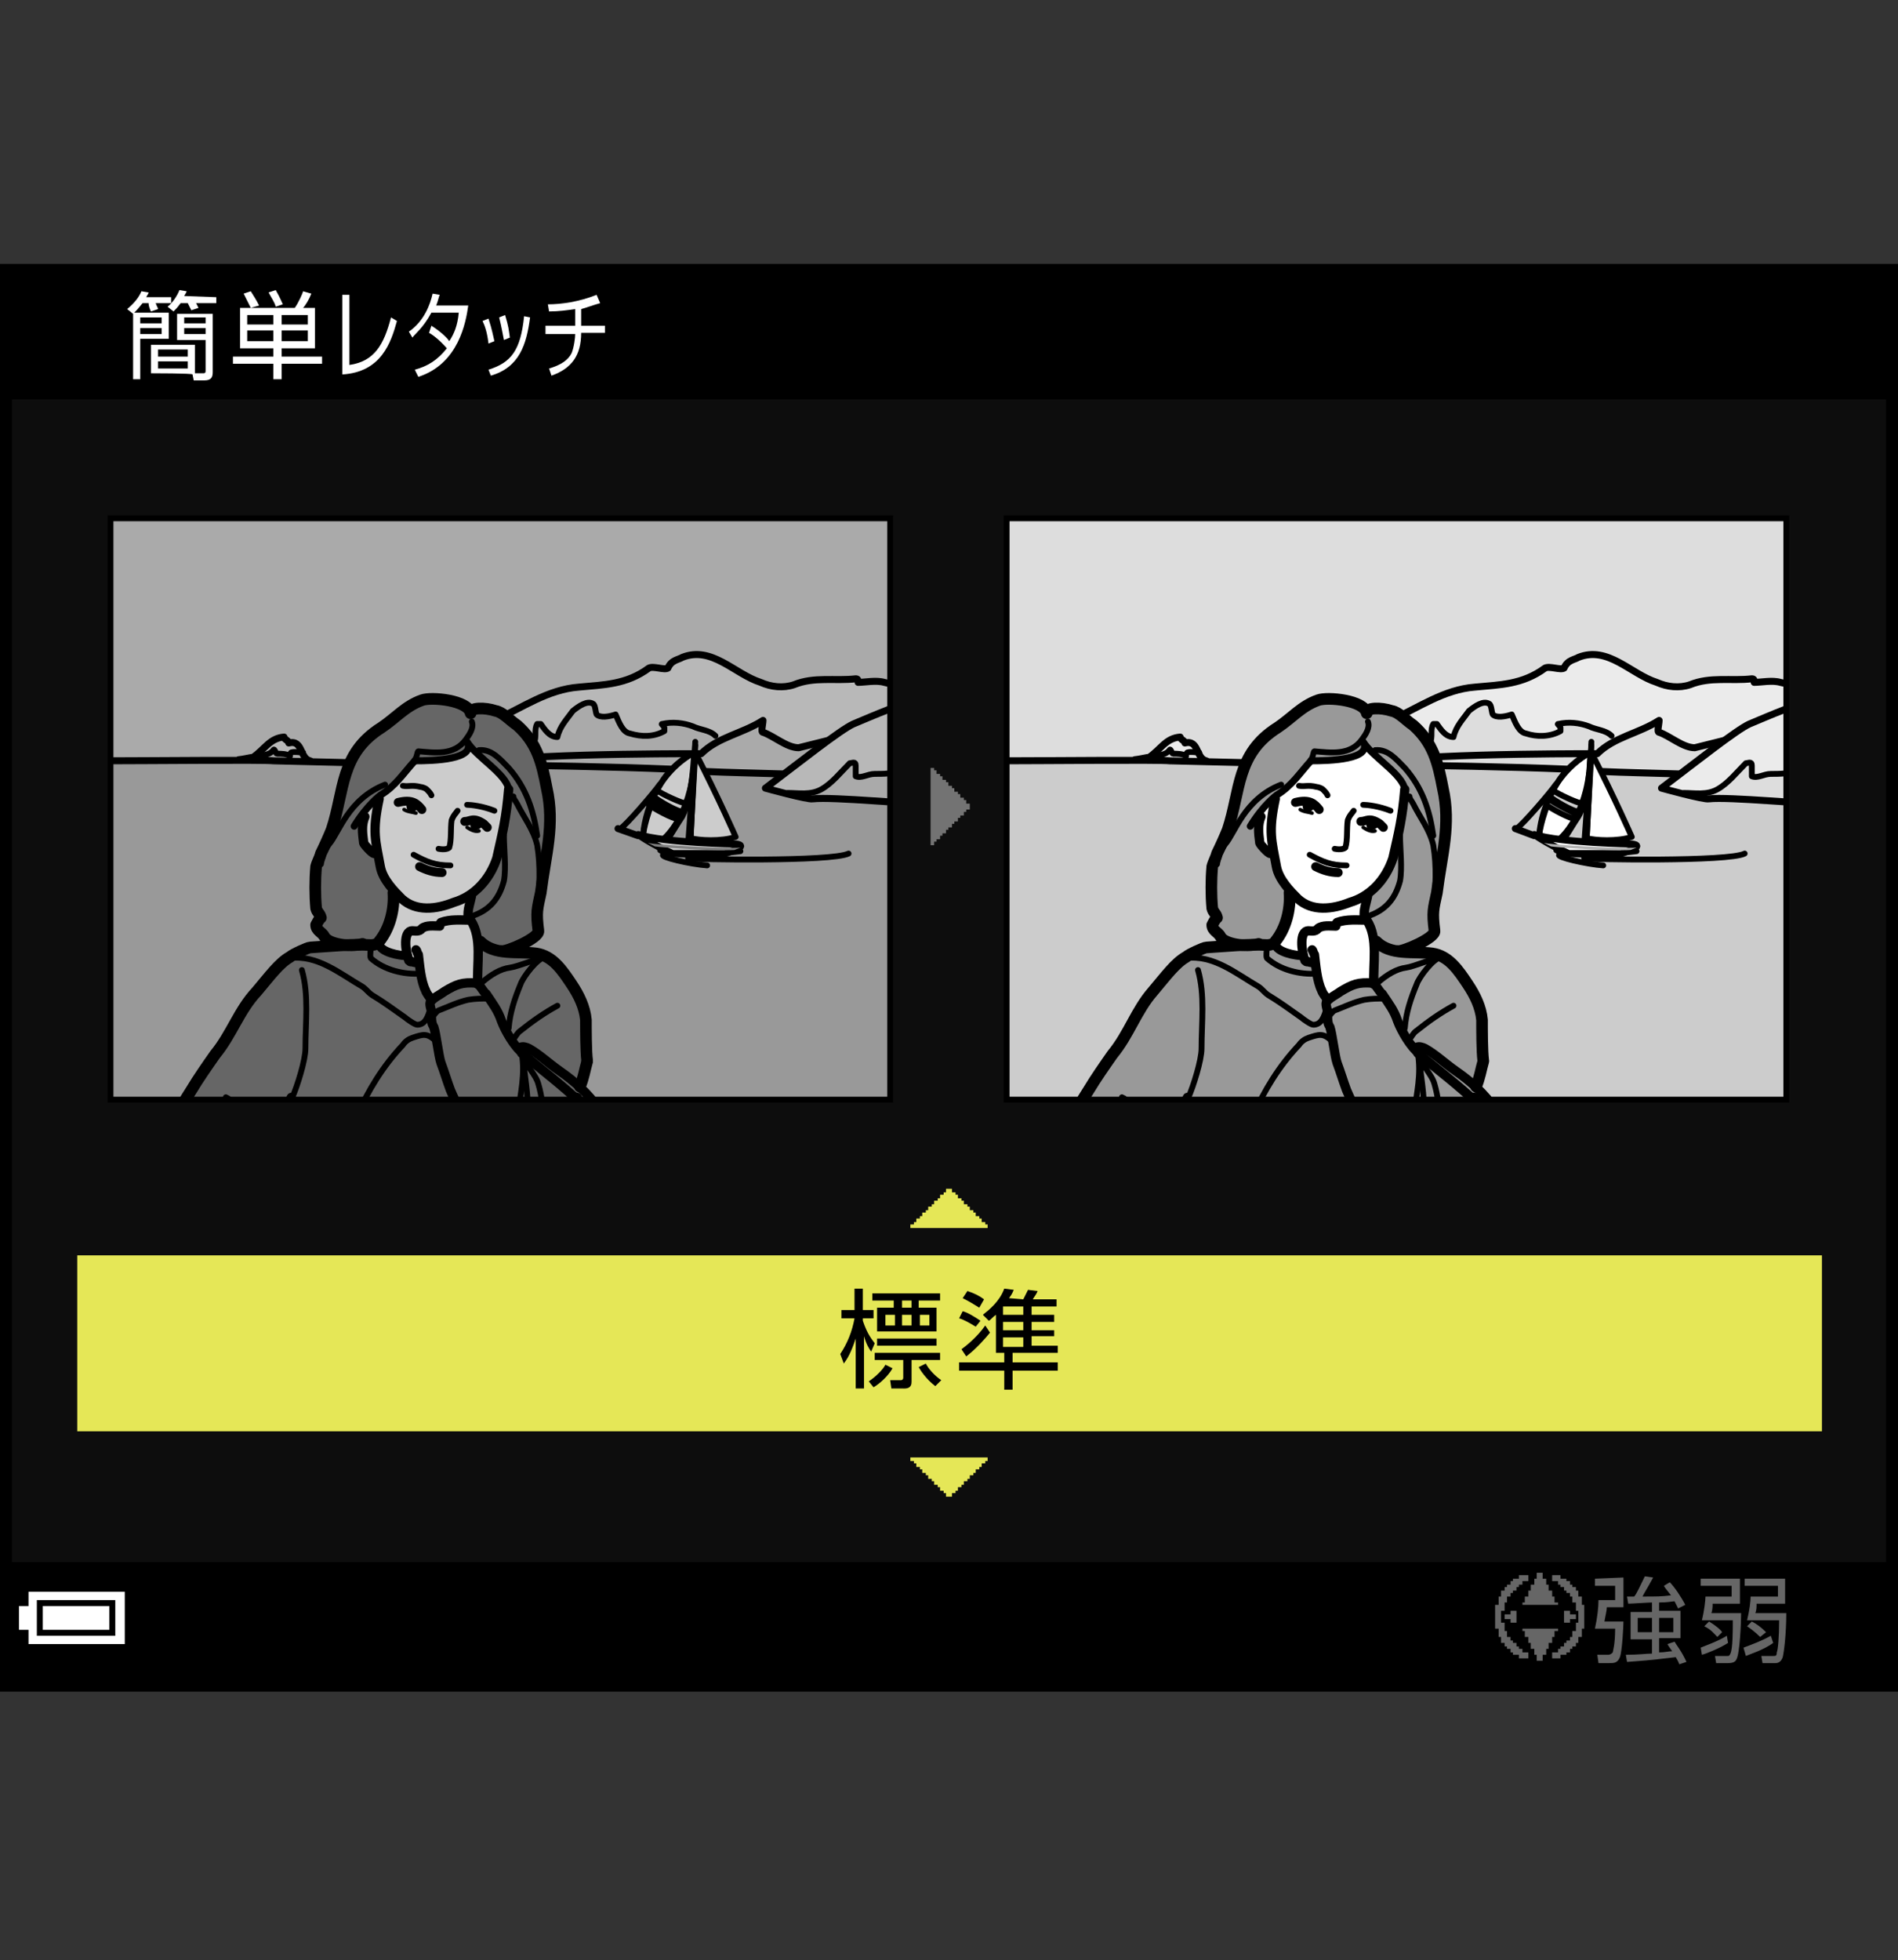
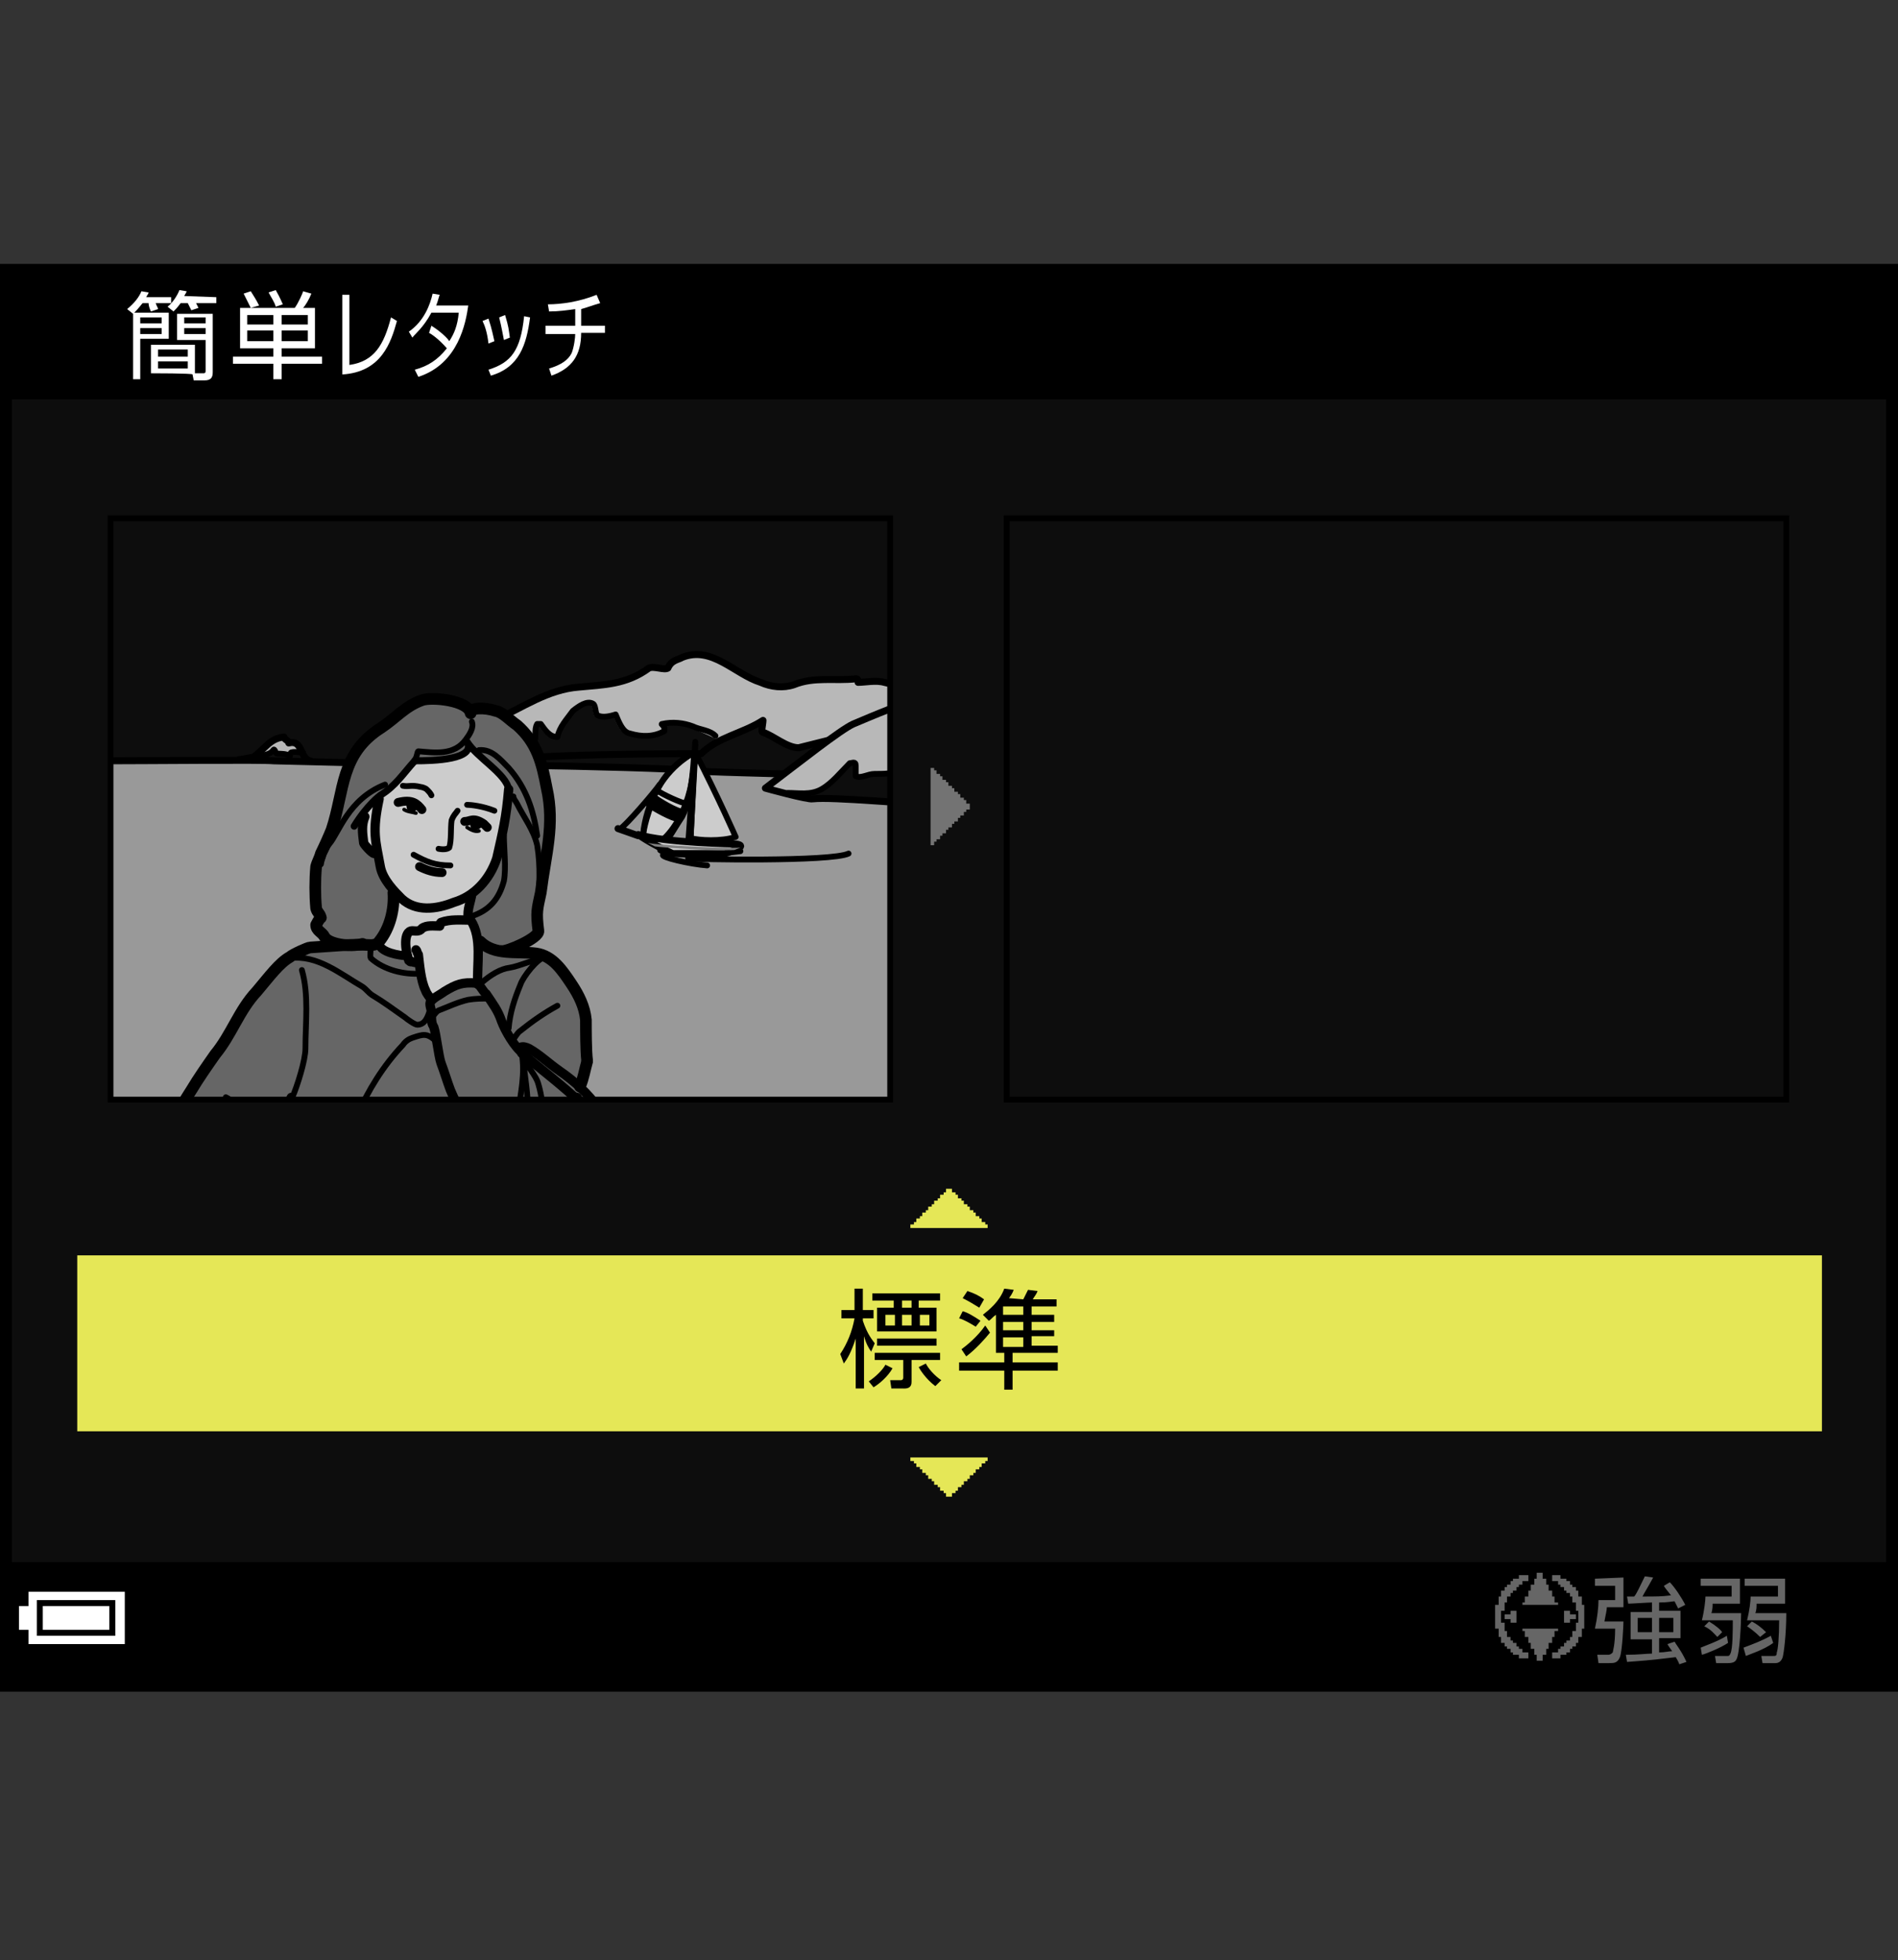
<svg xmlns="http://www.w3.org/2000/svg" xmlns:xlink="http://www.w3.org/1999/xlink" version="1.1" id="レイヤー_1" x="0px" y="0px" width="159.7px" height="164.9px" viewBox="0 0 159.7 164.9" style="enable-background:new 0 0 159.7 164.9;" xml:space="preserve">
  <rect x="0" y="0" width="159.7" height="164.9" fill="#333333" stroke="none" />
  <g id="space">
    <rect x="0.5" y="0" style="fill:none;" width="159.2" height="164.9" />
  </g>
  <g id="Back">
    <path style="fill:#0D0D0D;" d="M0.5,22.7h158.7V141.8H0.5V22.7z" />
    <rect x="0.5" y="22.7" width="158.7" height="10.9" />
    <rect x="0.5" y="131.4" width="158.7" height="10.4" />
  </g>
  <g id="image">
    <g>
      <g>
        <g>
          <defs>
-             <rect id="SVGID_00000025425551508740754300000005368801249433370515_" x="84.7" y="43.6" width="65.6" height="48.9" />
-           </defs>
+             </defs>
          <clipPath id="SVGID_00000162329811244217188980000011514863139266816958_">
            <use xlink:href="#SVGID_00000025425551508740754300000005368801249433370515_" style="overflow:visible;" />
          </clipPath>
          <g style="clip-path:url(#SVGID_00000162329811244217188980000011514863139266816958_);">
            <rect x="84.7" y="43.6" style="fill:#DDDDDD;" width="66.3" height="49.7" />
            <path style="fill:#EBEBEB;" d="M151.9,57.7c-0.3,0-0.9,0.2-1.2,0s-0.5-0.2-0.9-0.3c-0.7-0.2-1.6,0-2.2,0       c0-0.2,0-0.3-0.2-0.3c-1.7,0.2-3.5-0.2-5.2,0.5c-0.9,0.3-1.9,0.2-2.8-0.2c-2.2-0.7-4.1-3.1-6.6-2.1       c-0.3,0.2-0.9,0.2-1.2,0.9c-0.3,0.2-1.2-0.2-1.6,0c-1.9,1.4-3.8,1.4-5.9,1.6c-2.6,0.2-4.7,1.7-7.1,2.8       c-1,0.3-0.8,1.3-1.1,1.6l-0.8,1.6c0.3,0,0.5,0.1,0.8-0.1c0.7-0.5,1-1.3,1.8-1.6c0,0.4-0.2,1,0.3,1.1c0.3,0.2,0.4-0.3,0.7-0.5       c0,0,0.1,0.1,0.1,0.2c0.4-0.1,1.1,0.2,1.3-0.3c0.3-0.5,0-1.1,0.3-1.6c0.1,0,0.2,0,0.3,0c0.3,0.4,0.7,1.1,1.4,1.1       c0.2-0.9,0.8-1.5,1.3-2.2c0.5-0.4,1.2-0.9,1.7-0.6c0.2,0.1,0.2,0.7,0.3,0.9c0.3,0.3,1,0.2,1.6,0c0.3,0.7,0.6,1.5,1.2,1.6       c0.9,0.3,2,0.3,2.9-0.2c0-0.1,0-0.3,0-0.3c-0.1-0.2-0.3-0.3-0.2-0.3c0.9-0.2,1.8-0.1,2.6,0.2       c0.6,0.3,1.8,0.7,2.3,1.1c0.3-0.1,1.9-0.6,3.7-1.6c0,0.3-0.2,1,0,1c0.9,0.3,2,1.3,3,1.3l2.4-0.6       c-0.9,0.6-2.3,1.8-5.2,3.9l1.9,0.3c0.9,0,1.9,0.2,2.8-0.3c0.9-0.5,1.6-1.4,2.4-2.2       c0.2,0,0.5-0.2,0.5,0.2c0,0.3,0,0.7,0,0.9c0.5,0.2,1-0.2,1.6-0.2c0.7,0,1.6,0,2.2-0.3" />
            <path style="fill:#EBEBEB;" d="M101,63.4c-0.3,0-0.7-0.1-1,0c0,0-0.2,0.2-0.1,0.3c-0.3-0.2-0.7-0.2-1.1-0.2c-0.2,0-0.3-0.5-0.3-0.3       c-0.3,0.4-0.8,0.4-1.2,0.5l-0.4,0.1c1-0.7,1.4-1.6,2.6-1.7c0,0.2,0.4,0.3,0.4,0.5C100.5,62.3,100.8,62.9,101,63.4z" />
            <polygon style="fill:#CCCCCC;" points="152,93.8 83,93.5 82.9,64 94.2,64 102.6,64.2 141.2,65.1 139.6,66.4 143.3,67.3        146.1,67.3 154.1,67.4      " />
            <path style="fill:#FFFFFF;stroke:#000000;stroke-width:0.489;stroke-linecap:round;stroke-linejoin:round;" d="M133.8,63.3c0,0-2.2,1-3.2,3.4c-1,2.3-1.1,3.6-1.1,3.7c0.9,0.3,1.7,0.4,1.7,0.4       c0.6-0.3,0.6-0.6,1.6-2.1C133.8,67,133.8,63.3,133.8,63.3z" />
            <path style="fill:none;stroke:#000000;stroke-width:0.587;stroke-linecap:round;stroke-linejoin:round;" d="M134.8,64.9c2.3,0.1,3.2,0.1,6.4,0.2" />
            <path style="fill:none;stroke:#000000;stroke-width:0.587;stroke-linecap:round;stroke-linejoin:round;" d="M114.5,64.3c6.8,0.1,12.5,0.2,17.3,0.4" />
            <path style="fill:none;stroke:#000000;stroke-width:0.587;stroke-linecap:round;stroke-linejoin:round;" d="M153.1,58.7c-1.9,0.5-4,1.4-5.9,2.2c-1.1,0.5-4.5,3.2-7.4,5.4c0,0,3.6,1,4,0.9       c1.6-0.2,8.7,0.5,9.5,0.4" />
            <path style="fill:none;stroke:#000000;stroke-width:0.587;stroke-linecap:round;stroke-linejoin:round;" d="M84,64c3.6,0,13.7-0.1,14.4,0l16.4,0.4c2.3-1,17.1-1,19.6-1c1.4-1.4,3.5-1.7,5.2-2.8       c0,0.3-0.2,1,0,1c0.9,0.3,2,1.3,3,1.3L145,62.3" />
            <path style="fill:none;stroke:#000000;stroke-width:0.587;stroke-linecap:round;stroke-linejoin:round;" d="M95.5,63.9c0.2,0,1.1-0.2,1.2-0.2c1-0.7,1.4-1.6,2.6-1.7c0,0.2,0.4,0.3,0.4,0.5c1.2-0.3,0.9,1.3,1.8,1.5       " />
            <path style="fill:none;stroke:#000000;stroke-width:0.587;stroke-linecap:round;stroke-linejoin:round;" d="M151.9,57.7c-0.3,0-0.9,0.2-1.2,0s-0.5-0.2-0.9-0.3c-0.7-0.2-1.6,0-2.2,0       c0-0.2,0-0.3-0.2-0.3c-1.7,0.2-3.5-0.2-5.2,0.5c-0.9,0.3-1.9,0.2-2.8-0.2c-2.2-0.7-4.1-3.1-6.6-2.1       c-0.3,0.2-0.9,0.2-1.2,0.9c-0.3,0.2-1.2-0.2-1.6,0c-1.9,1.4-3.8,1.4-5.9,1.6c-2.6,0.2-4.7,1.7-7.1,2.8       c-1,0.3-0.8,1.3-1.1,1.6c-0.7,0.7-0.4,0.4-0.8,1.3c-0.2,0.6-1.1,0.4-1.8,0.2c-0.6-0.2-1.6,0.3-1.6,0.3l-1.5,0.4" />
            <path style="fill:none;stroke:#000000;stroke-width:0.489;stroke-linecap:round;stroke-linejoin:round;" d="M115.3,63.7c0.3,0,0.5,0.1,0.8-0.1c0.7-0.5,1-1.3,1.8-1.6c0,0.4-0.2,1,0.3,1.1c0.3,0.2,0.4-0.3,0.7-0.5       c0,0,0.1,0.1,0.1,0.2c0.4-0.1,1.1,0.2,1.3-0.3c0.3-0.5,0-1.1,0.3-1.6c0.1,0,0.2,0,0.3,0c0.3,0.4,0.7,1.1,1.4,1.1       c0.2-0.9,0.8-1.5,1.3-2.2c0.5-0.4,1.2-0.9,1.7-0.6c0.2,0.1,0.2,0.7,0.3,0.9c0.3,0.3,1,0.2,1.6,0c0.3,0.7,0.6,1.5,1.2,1.6       c0.9,0.3,2,0.3,2.9-0.2c0-0.1,0-0.3,0-0.3c-0.1-0.2-0.3-0.3-0.2-0.3c0.9-0.2,1.8-0.1,2.6,0.2       c0.6,0.3,1.4,0.3,1.9,0.8" />
            <path style="fill:none;stroke:#000000;stroke-width:0.489;stroke-linecap:round;stroke-linejoin:round;" d="M97.2,63.6c0.4-0.1,0.9-0.1,1.2-0.5c0.1-0.2,0.2,0.3,0.3,0.3c0.4,0,0.8,0,1.1,0.2       c-0.1-0.1,0.1-0.3,0.1-0.3c0.3-0.1,0.7,0,1,0" />
            <path style="fill:none;stroke:#000000;stroke-width:0.489;stroke-linecap:round;stroke-linejoin:round;" d="M141.7,66.7c0.9,0,1.9,0.2,2.8-0.3c0.9-0.5,1.6-1.4,2.4-2.2c0.2,0,0.5-0.2,0.5,0.2       c0,0.3,0,0.7,0,0.9c0.5,0.2,1-0.2,1.6-0.2c0.7,0,1.6,0,2.2-0.3c0,0,0-0.2,0-0.3" />
            <line style="fill:none;stroke:#000000;stroke-width:0.489;stroke-linecap:round;stroke-linejoin:round;" x1="133.3" y1="71" x2="133.9" y2="62.7" />
            <path style="fill:#FFFFFF;stroke:#000000;stroke-width:0.489;stroke-linecap:round;stroke-linejoin:round;" d="M133.9,63.3c2,3.9,3.4,7.1,3.4,7.1c-1.2,0.4-3.1,0.3-3.8,0.1L133.9,63.3z" />
            <path style="fill:none;stroke:#000000;stroke-width:0.489;stroke-linecap:round;stroke-linejoin:round;" d="M133.8,63.3c-4.2,2.4-4.3,7.1-4.3,7.1" />
            <line style="fill:none;stroke:#000000;stroke-width:0.489;stroke-linecap:round;stroke-linejoin:round;" x1="133.5" y1="70.8" x2="133.9" y2="62.4" />
            <line style="fill:none;stroke:#000000;stroke-width:0.587;stroke-linecap:round;stroke-linejoin:round;" x1="129.1" y1="70.3" x2="127.5" y2="69.7" />
            <path style="fill:none;stroke:#000000;stroke-width:0.489;stroke-linecap:round;stroke-linejoin:round;" d="M131,71.5c-0.3,0,0.6,0.3,2.1,0.4s4.6-0.3,4.6-0.3" />
            <path style="fill:none;stroke:#000000;stroke-width:0.489;stroke-linecap:round;stroke-linejoin:round;" d="M131.2,71.9c-0.3,0.2,2.3,0.8,3.7,0.9" />
            <path style="fill:none;stroke:#000000;stroke-width:0.489;stroke-linecap:round;stroke-linejoin:round;" d="M133.3,72.2c0.3,0.1,12.2,0.3,13.5-0.4" />
            <path style="fill:#CCCCCC;stroke:#000000;stroke-width:0.489;stroke-linecap:round;stroke-linejoin:round;" d="M132.9,68.3c-0.5,0-2.2-1-2.5-1.3l0.3-0.5c0.4,0.3,2.1,1.1,2.5,1.1L132.9,68.3z" />
            <path style="fill:#FFFFFF;stroke:#000000;stroke-width:0.587;stroke-linecap:round;stroke-linejoin:round;" d="M136.4,71.8c2.3-0.7,0.9-0.8,0.9-0.8s-6-0.1-8.2-0.8c0,0,0.9,0.7,2.9,1.6       L136.4,71.8z" />
            <path style="fill:#CCCCCC;stroke:#000000;stroke-width:0.489;stroke-linecap:round;stroke-linejoin:round;" d="M132.6,68.9c-0.5,0-2.1-0.9-2.5-1.2l0.2-0.5c0.4,0.3,2,1.2,2.5,1.3L132.6,68.9z" />
            <path style="fill:#B2B2B2;" d="M137.2,71.5c-1.4,0.1-6.1-0.2-6.7-0.3l-0.6-0.3c0.7,0.2,6.5,0.5,7.8,0.4" />
            <path style="fill:none;stroke:#000000;stroke-width:0.489;stroke-linecap:round;stroke-linejoin:round;" d="M127.6,69.7c0.5-0.3,2.9-3.1,3.3-3.7" />
            <path style="fill:none;stroke:#000000;stroke-width:0.489;stroke-linecap:round;stroke-linejoin:round;" d="M133.7,65.1c-0.5,3.9-2.5,5.5-2.5,5.5" />
            <path style="fill:#999999;" d="M91.4,94.1h34.8c-0.1-0.2-0.3-0.5-0.4-0.8c-0.5-0.7-1-1.4-1.6-1.9v-0.1c0.3-0.7,0.4-1.4,0.6-2.1       c-0.1-0.8-0.1-2.6-0.1-3.4c-0.1-1.1-0.6-2.1-1.2-3c-0.8-1.2-1.6-2.4-3-2.6c-0.9-0.2-1.9-0.1-2.8-0.2l-0.1-0.1       c0.4,0.1,3.2-1.1,3.1-1.7c-0.3-1.5-0.1-1.8,0.2-3.2c0.4-3.2,1.2-5.6,0.5-8.8c-0.4-2-0.9-3.7-2.5-5.3c-0.6-0.4-1.2-1.1-1.8-1.2       c-0.8-0.3-2.1-0.4-2.1,0.2c-0.1-1.1-3.2-1.4-4.1-1.1c-1.4,0.4-2.1,1.5-3.4,2.3c-3.5,2.2-3.1,5.3-4.2,8.6       c-0.1,0.4-0.6,1.4-0.9,2c-0.1,0.4-0.3,0.7-0.4,1.1c-0.1,1.1-0.1,2.3,0,3.5c0.1,0.4,0.3,0.4,0.4,0.8c-0.1,0-0.4,0.6-0.4,0.6       c0,0.6,0.4,0.6,0.7,1c0.2,0.3,0.8,0.6,1.6,0.6l0.1,0.1c-1,0-1.9,0.1-2.9,0.2c-0.2,0-1.5,0.6-1.7,0.8c-0.9,0.5-1.7,1.6-2.8,2.9       C95.6,85,95,87,93.6,88.7c-0.8,1.1-2.9,4.3-3.6,5.4H91.4z" />
            <path style="fill:#999999;" d="M98.9,93.8c0.3-0.3,0.5-0.7,0.8-1.1l-0.1,0.2c0.6-0.1,0.8,0.4,1,0.8c0.1,0.1,0.1,0.2,0.2,0.4L98.9,93.8       z" />
            <path style="fill:#999999;" d="M123,94c0.3-0.5,0.6-1,0.8-1.5l0.2-0.2c0.1,0.1,0.3,0.3,0.4,0.4c0.4,0.4,0.8,0.8,1.1,1.3L123,94z" />
            <path style="fill:#FFFFFF;" d="M118.2,66.4c-0.2-1.3-2.7-2.7-3.5-4c0.8,1.5-2.8,1.6-4.4,1.6l0,0c-1,1.1-1.6,2.1-2.9,2.9       c0,0-0.1,0-0.2,0.1c-0.2,0.2-0.7,0.6-1.2,1.3v0.4c-0.3,0.7-0.2,1.4-0.1,2.2c0,0.1,0.7,0.9,0.9,0.9l0.3,0.1       c0.1,0.3,0.1,0.6,0.2,1c0.1,0.7,0.5,1.3,1,1.8l0.1,0.4c0.1,1.5-0.3,3-1.2,4.1l-0.1,0.2c0.1,0.7,1.7,1,2.4,1v-0.1       c0,0.2,0.1,0.3,0.1,0.5h0.1c0,0.1,0,0.1,0.1,0.1s0.4,0.1,0.6,0.1l0.2-0.1c0.1,0.8,0.2,1.8,0.6,2.4c0.1,0.3,0.3,0.5,0.5,0.8v0.2       c0.3-0.4,0.8-0.6,1.2-0.9c1-0.6,1.5-0.8,2.7-0.7l0.1-0.3c0-1.1,0.1-2.3-0.1-3.4c-0.1-0.6-0.3-1.1-0.6-1.7l-0.1-0.2       c-0.1-0.7,0.2-1.3,0.3-2l0.1-0.1c0.9-0.7,1.6-1.7,1.9-2.8C117.7,70,118,68.8,118.2,66.4z" />
            <path style="fill:none;stroke:#000000;stroke-width:0.979;stroke-linecap:round;stroke-linejoin:round;" d="M105.9,79.4c-1.1,0.3-2.9,0-3.2-0.6c-0.2-0.4-0.7-0.5-0.7-1c0,0,0.3-0.6,0.4-0.6       c-0.1-0.4-0.3-0.4-0.4-0.8c-0.1-1.1-0.1-2.4,0-3.5c0.1-0.4,0.3-0.7,0.4-1.1c0.3-0.6,0.7-1.5,0.9-2c1.1-3.3,0.7-6.4,4.2-8.6       c1.2-0.8,2-1.8,3.4-2.3c0.8-0.3,3.9,0,4.1,1.1c-0.1-0.5,1.2-0.5,2.1-0.2c0.6,0.1,1.2,0.8,1.8,1.2c1.7,1.5,2.1,3.2,2.5,5.3       c0.7,3.1-0.1,5.6-0.5,8.8c-0.3,1.4-0.4,1.6-0.2,3.2c0.1,0.6-2.7,1.8-3.1,1.7" />
            <path style="fill:none;stroke:#000000;stroke-width:0.587;stroke-linecap:round;stroke-linejoin:round;" d="M118.2,66.4c-0.2-1.3-2.7-2.7-3.5-4c0.8,1.5-2.8,1.6-4.4,1.6" />
            <path style="fill:none;stroke:#000000;stroke-width:0.783;stroke-linecap:round;stroke-linejoin:round;" d="M118.2,66.4c-0.2,2.4-0.5,3.6-1,5.8c-0.6,1.8-1.9,3.2-3.6,3.7c-1.5,0.6-3.2,0.8-4.4-0.3       c-0.6-0.6-1.6-1.6-1.8-2.7c-0.4-2.2-0.7-2.9-0.1-5.7" />
            <path style="fill:none;stroke:#000000;stroke-width:0.489;stroke-linecap:round;stroke-linejoin:round;" d="M115.1,60.7c0.2,0.5-0.2,1.1-0.5,1.5c-1,1.4-2.7,1.1-4,1c-0.1,0-0.1,0.5-0.3,0.7" />
            <path style="fill:none;stroke:#000000;stroke-width:0.587;stroke-linecap:round;stroke-linejoin:round;" d="M110.3,64c-1,1.1-1.6,2.1-2.9,2.9c0,0-1.1,0.8-2.2,2.6" />
            <path style="fill:none;stroke:#000000;stroke-width:0.489;stroke-linecap:round;stroke-linejoin:round;" d="M109.3,66.1c0.5,0.1,0.7-0.1,1.5,0.1c0.1,0,0.4,0.1,0.5,0.2" />
            <path style="fill:none;stroke:#000000;stroke-width:0.489;stroke-linecap:round;stroke-linejoin:round;" d="M114.7,67.7c0.3,0,1.3,0.1,2.3,0.5" />
            <path style="fill:none;stroke:#000000;stroke-width:0.489;stroke-linecap:round;stroke-linejoin:round;" d="M113.9,68.2c-0.2,0.3-0.3,0.3-0.5,0.8c-0.1,0.7,0,1.7-0.2,2.3c-0.1,0.1-0.4,0.2-0.9,0.1" />
            <path style="fill:none;stroke:#000000;stroke-width:0.747;stroke-linecap:round;stroke-linejoin:round;" d="M111,68.1c-0.4-0.5-0.8-0.9-2-0.6" />
            <path style="fill:none;stroke:#000000;stroke-width:0.747;stroke-linecap:round;stroke-linejoin:round;" d="M114.5,69.1c0.5,0,0.7-0.4,1.6,0.2c0.1,0.1,0.2,0.2,0.3,0.3" />
            <path d="M115.9,69.6c-0.9,0.7-1-0.3-0.9-0.3c-0.2-0.2,0.5-0.3,0.8-0.3c0.2,0.1,0.2,0.2,0.2,0.3" />
            <path d="M110.5,68.1c-0.9,0.7-0.9-0.4-0.9-0.3c0-0.6,0.5-0.3,0.8-0.3c0.2,0.1,0.2,0.2,0.2,0.3" />
            <path style="fill:none;stroke:#000000;stroke-width:0.489;stroke-linecap:round;stroke-linejoin:round;" d="M110.2,71.9c1.1,0.6,1.8,0.9,3.1,0.9" />
            <path style="fill:none;stroke:#000000;stroke-width:0.747;stroke-linecap:round;stroke-linejoin:round;" d="M110.7,72.9c0.6,0.3,1.2,0.5,1.9,0.5" />
            <path style="fill:none;stroke:#000000;stroke-width:0.489;stroke-linecap:round;stroke-linejoin:round;" d="M111.4,66.5c0.1,0.1,0.2,0.2,0.3,0.4" />
            <path style="fill:none;stroke:#000000;stroke-width:0.783;stroke-linecap:round;stroke-linejoin:round;" d="M115.6,82.8c-0.1-1.7,0.4-3.9-0.6-5.4c-0.8,0-1.7-0.1-2.5,0.2c0,0.1-0.2,0.1-0.1,0.3       c-0.5,0-1.1-0.1-1.5,0.2c-0.2,0.3-0.6,0.2-0.8,0.2c-0.8,0-0.6,1.7-0.3,2.5h0.1c0,0.1,0,0.1,0.1,0.1s0.4,0.1,0.6,0.1" />
            <path style="fill:none;stroke:#000000;stroke-width:0.783;stroke-linecap:round;stroke-linejoin:round;" d="M110.4,79.9c0.1,0.1,0.1,0.3,0.2,0.4c0.1,0.8,0.2,2.2,0.6,3c0.1,0.3,0.3,0.5,0.5,0.8" />
            <path style="fill:none;stroke:#000000;stroke-width:0.979;stroke-linecap:round;stroke-linejoin:round;" d="M108.5,75.1c0.1,1.4-0.3,3-1.2,4.1c-0.1,0.2-0.4,0.3-0.7,0.3c-1.7-0.1-3.4,0.1-5.1,0.2       c-0.2,0-1.5,0.6-1.7,0.8c-0.9,0.5-1.7,1.6-2.8,2.9C95.6,85,95,87,93.6,88.7c-0.7,1-1.4,2-2,3c-0.4,0.6-0.8,1.4-1.4,2" />
            <path style="fill:none;stroke:#000000;stroke-width:0.747;stroke-linecap:round;stroke-linejoin:round;" d="M107.3,79.4c0.1,0.7,1.7,1,2.4,1" />
            <path style="fill:none;stroke:#000000;stroke-width:0.783;stroke-linecap:round;stroke-linejoin:round;" d="M115.1,75.2c-0.1,0.7-0.4,1.3-0.3,2" />
            <path style="fill:none;stroke:#000000;stroke-width:0.979;stroke-linecap:round;stroke-linejoin:round;" d="M115.8,79.2c1.2,1.2,3.1,0.8,4.7,1c1.4,0.2,2.2,1.4,3,2.6c0.6,0.9,1.1,1.9,1.2,3c0,0.8,0,2.6,0.1,3.4" />
            <path style="fill:none;stroke:#000000;stroke-width:0.783;stroke-linecap:round;stroke-linejoin:round;" d="M111.8,86.2c-0.1-0.2-0.1-0.6-0.1-0.8c0.1-0.3-0.2-0.8-0.1-1.1c0.3-0.4,0.8-0.6,1.2-0.9       c1-0.6,1.5-0.8,2.7-0.7c0.2,0,0.6,0.8,0.8,0.9c0.6,0.9,1,1.4,1.3,2.3c0.3,0.8,1.1,2.2,1.8,2.7" />
            <path style="fill:none;stroke:#000000;stroke-width:0.489;stroke-linecap:round;stroke-linejoin:round;" d="M119.3,88.6c0.3,1.8-0.1,3.3-0.3,5" />
-             <path style="fill:none;stroke:#000000;stroke-width:0.489;stroke-linecap:round;stroke-linejoin:round;" d="M119.8,93.8c0.1-1.7-0.3-3.4-0.4-5c0.2,0.8,1.1,1.6,1.3,2.4c0.3,1,0.4,2.1,0.5,3.2" />
            <path style="fill:none;stroke:#000000;stroke-width:0.979;stroke-linecap:round;stroke-linejoin:round;" d="M124,92.4c-0.2,0.4-0.6,0.9-0.8,1.3" />
            <path style="fill:none;stroke:#000000;stroke-width:0.783;stroke-linecap:round;stroke-linejoin:round;" d="M114.2,93.7c-0.3-0.7-0.6-1.3-0.9-2c-0.3-0.8-0.5-1.5-0.8-2.3c-0.2-0.6-0.4-2.4-0.6-3" />
            <path style="fill:none;stroke:#000000;stroke-width:0.979;stroke-linecap:round;stroke-linejoin:round;" d="M124.2,91.4c0.3-0.7,0.4-1.4,0.6-2.1" />
            <path style="fill:none;stroke:#000000;stroke-width:0.489;stroke-linecap:round;stroke-linejoin:round;" d="M116,82.6c0.7-0.6,1.5-1.1,2.3-1.2c0.7-0.1,2.3-0.8,3-0.9c-0.7,0.1-1.9,1.7-2.1,2.3       c-0.5,1.2-0.9,2.4-1,3.7" />
            <path style="fill:none;stroke:#000000;stroke-width:0.489;stroke-linecap:round;stroke-linejoin:round;" d="M100.8,81.6c0.6,2.1,0.3,4.4,0.3,6.6c0,1-0.7,3.2-1.1,4.1" />
            <path style="fill:none;stroke:#000000;stroke-width:0.489;stroke-linecap:round;stroke-linejoin:round;" d="M99.8,80.6c2.3-0.3,4.2,1.3,6.1,2.4c0.3,0.2,0.5,0.5,0.8,0.7c1,0.6,1.8,1.2,2.8,1.9       c0.1,0.1,0.8,0.6,1,0.6c0.7,0,0.9-0.7,1.1-1.3" />
            <path style="fill:none;stroke:#000000;stroke-width:0.489;stroke-linecap:round;stroke-linejoin:round;" d="M112,87.5c-0.7-0.6-1-0.5-1.9-0.2c-0.3,0.1-0.6,0.3-0.8,0.6c-1.7,1.8-2.9,3.8-3.9,6" />
            <path style="fill:none;stroke:#000000;stroke-width:0.489;stroke-linecap:round;stroke-linejoin:round;" d="M122.3,84.6c-1.1,0.6-2.1,1.3-3.1,2.1c-0.3,0.2-0.4,0.5-0.6,0.7" />
            <path style="fill:none;stroke:#000000;stroke-width:0.747;stroke-linecap:round;stroke-linejoin:round;" d="M99.9,92.3c-0.2,0.4-0.9,1.5-1.1,1.8" />
            <path style="fill:none;stroke:#000000;stroke-width:0.489;stroke-linecap:round;stroke-linejoin:round;" d="M93.8,93.7c-1.9-1.2-3.1-0.6-2,0" />
            <path style="fill:none;stroke:#000000;stroke-width:0.489;stroke-linecap:round;stroke-linejoin:round;" d="M94.4,92.3c0.5,0.2,0.9,0.8,1.1,1.3" />
            <path style="fill:none;stroke:#000000;stroke-width:0.747;stroke-linecap:round;stroke-linejoin:round;" d="M99.7,92.9c0.6-0.1,1,0.7,1.2,1.2" />
            <path style="fill:none;stroke:#000000;stroke-width:0.783;stroke-linecap:round;stroke-linejoin:round;" d="M119.2,88.1c0.2-0.1,0.5,0,0.7,0.1c0.9,0.5,1.6,1.2,2.6,1.9c1.3,0.9,2.4,1.9,3.3,3.2       c0.1,0.1,0.1,0.2,0.2,0.3" />
            <path style="fill:none;stroke:#000000;stroke-width:0.783;stroke-linecap:round;stroke-linejoin:round;" d="M119.3,88.6c1.7,1.4,3.4,2.7,5,4.2c0.3,0.3,0.6,0.6,0.8,0.9" />
            <path style="fill:none;stroke:#000000;stroke-width:0.489;stroke-linecap:round;stroke-linejoin:round;" d="M117.8,70.3c0,1.1,0.2,2.7,0,3.8c-0.4,1.5-1.2,2.5-2.8,3" />
            <path style="fill:none;stroke:#000000;stroke-width:0.489;stroke-linecap:round;stroke-linejoin:round;" d="M107.8,66c-3.1,1.2-3.9,4.1-4.7,5c-0.4,0.5-0.6,1.1-0.7,1.7" />
            <path style="fill:none;stroke:#000000;stroke-width:0.489;stroke-linecap:round;stroke-linejoin:round;" d="M118.6,67c0,0.2,0.2,0.4,0.3,0.6c0.6,1.2,1.4,2.2,1.7,3.5c0.3,1.8,0.2,3.6,0,5.3" />
            <path style="fill:none;stroke:#000000;stroke-width:0.783;stroke-linecap:round;stroke-linejoin:round;" d="M106.1,68.7c-0.3,0.7-0.2,1.4-0.1,2.2c0,0.1,0.7,0.9,0.9,0.9" />
            <path style="fill:none;stroke:#000000;stroke-width:0.489;stroke-linecap:round;stroke-linejoin:round;" d="M111.8,85.5c0.2-0.2,0.3-0.4,0.5-0.5c0.8-0.3,1.6-0.7,2.5-0.9c0.6-0.1,1.1-0.1,1.7-0.1" />
            <path style="fill:none;stroke:#000000;stroke-width:0.489;stroke-linecap:round;stroke-linejoin:round;" d="M106.6,79.6c0,0.4-0.1,0.8,0,1c1.1,1,2.8,1.4,4.2,1.3" />
            <path style="fill:none;stroke:#000000;stroke-width:0.489;stroke-linecap:round;stroke-linejoin:round;" d="M115.7,63.1c1.1-0.1,1.8,0.8,2.5,1.5c1.5,1.7,2.1,3.6,2.4,5.7" />
            <path style="fill:none;stroke:#000000;stroke-width:0.299;stroke-linecap:round;stroke-linejoin:round;" d="M109.4,68.1c0.3,0.2,0.7,0.2,1,0.3" />
            <path style="fill:none;stroke:#000000;stroke-width:0.299;stroke-linecap:round;stroke-linejoin:round;" d="M114.7,69.6c0.3,0.2,0.7,0.4,1,0.3" />
          </g>
        </g>
      </g>
      <g>
        <rect id="SVGID_1_" x="84.7" y="43.6" style="fill:none;stroke:#000000;stroke-width:0.489;" width="65.6" height="48.9" />
      </g>
    </g>
    <g>
      <g>
        <g>
          <defs>
            <rect id="SVGID_00000038409049207716944590000011256127524550890120_" x="9.3" y="43.6" width="65.6" height="48.9" />
          </defs>
          <clipPath id="SVGID_00000011740178729028273560000014678336305226130068_">
            <use xlink:href="#SVGID_00000038409049207716944590000011256127524550890120_" style="overflow:visible;" />
          </clipPath>
          <g style="clip-path:url(#SVGID_00000011740178729028273560000014678336305226130068_);">
-             <rect x="9.3" y="43.6" style="fill:#AAAAAA;" width="66.3" height="49.7" />
            <path style="fill:#B8B8B8;" d="M76.5,57.7c-0.3,0-0.9,0.2-1.2,0c-0.3-0.2-0.5-0.2-0.9-0.3c-0.7-0.2-1.6,0-2.2,0c0-0.2,0-0.3-0.2-0.3       c-1.7,0.2-3.5-0.2-5.2,0.5c-0.9,0.3-1.9,0.2-2.8-0.2c-2.2-0.7-4.1-3.1-6.6-2.1c-0.3,0.2-0.9,0.2-1.2,0.9       c-0.3,0.2-1.2-0.2-1.6,0c-1.9,1.4-3.8,1.4-5.9,1.6c-2.6,0.2-4.7,1.7-7.1,2.8c-1,0.3-0.8,1.3-1.1,1.6l-0.8,1.6       c0.3,0,0.5,0.1,0.8-0.1c0.7-0.5,1-1.3,1.8-1.6c0,0.4-0.2,1,0.3,1.1c0.3,0.2,0.4-0.3,0.7-0.5c0,0,0.1,0.1,0.1,0.2       c0.4-0.1,1.1,0.2,1.3-0.3c0.3-0.5,0-1.1,0.3-1.6c0.1,0,0.2,0,0.3,0c0.3,0.4,0.7,1.1,1.4,1.1c0.2-0.9,0.8-1.5,1.3-2.2       c0.5-0.4,1.2-0.9,1.7-0.6c0.2,0.1,0.2,0.7,0.3,0.9c0.3,0.3,1,0.2,1.6,0c0.3,0.7,0.6,1.5,1.2,1.6c1,0.3,2,0.3,2.9-0.2       c0-0.1,0-0.3,0-0.3c-0.1-0.2-0.3-0.3-0.2-0.3c0.9-0.2,1.8-0.1,2.6,0.2c0.6,0.3,1.8,0.7,2.3,1.1c0.3-0.1,1.9-0.6,3.7-1.6       c0,0.3-0.2,1,0,1c0.9,0.3,2,1.3,3,1.3l2.4-0.6c-0.9,0.6-2.3,1.8-5.2,3.9l1.9,0.3c0.9,0,1.9,0.2,2.8-0.3s1.6-1.4,2.4-2.2       c0.2,0,0.5-0.2,0.5,0.2c0,0.3,0,0.7,0,0.9c0.5,0.2,1-0.2,1.6-0.2c0.7,0,1.6,0,2.2-0.3" />
            <path style="fill:#B8B8B8;" d="M25.6,63.4c-0.3,0-0.7-0.1-1,0c0,0-0.2,0.2-0.1,0.3c-0.3-0.2-0.7-0.2-1.1-0.2c-0.2,0-0.3-0.5-0.3-0.3       c-0.3,0.4-0.8,0.4-1.2,0.5l-0.4,0.1c1-0.7,1.4-1.6,2.6-1.7c0,0.2,0.4,0.3,0.4,0.5C25.1,62.4,25.4,62.9,25.6,63.4z" />
            <polygon style="fill:#999999;" points="76.6,93.8 7.5,93.5 7.5,64 18.8,64 27.1,64.2 65.7,65.1 64.2,66.4 67.9,67.3 70.7,67.3        78.7,67.4      " />
            <path style="fill:#CCCCCC;stroke:#000000;stroke-width:0.489;stroke-linecap:round;stroke-linejoin:round;" d="M58.4,63.3c0,0-2.2,1-3.2,3.4c-1,2.3-1.1,3.6-1.1,3.7c0.9,0.3,1.7,0.4,1.7,0.4c0.6-0.3,0.6-0.6,1.6-2.1       C58.3,67,58.4,63.3,58.4,63.3z" />
            <path style="fill:none;stroke:#000000;stroke-width:0.587;stroke-linecap:round;stroke-linejoin:round;" d="M59.4,64.9c2.3,0.1,3.2,0.1,6.4,0.2" />
            <path style="fill:none;stroke:#000000;stroke-width:0.587;stroke-linecap:round;stroke-linejoin:round;" d="M39.1,64.3c6.8,0.1,12.5,0.2,17.3,0.4" />
            <path style="fill:none;stroke:#000000;stroke-width:0.587;stroke-linecap:round;stroke-linejoin:round;" d="M77.7,58.7c-1.9,0.5-4,1.4-5.9,2.2c-1.1,0.5-4.5,3.2-7.4,5.4c0,0,3.6,1,4,0.9c1.6-0.2,8.7,0.5,9.5,0.4" />
            <path style="fill:none;stroke:#000000;stroke-width:0.587;stroke-linecap:round;stroke-linejoin:round;" d="M8.6,64c3.6,0,13.7-0.1,14.4,0l16.4,0.4c2.3-1,17.1-1,19.6-1c1.4-1.4,3.5-1.7,5.2-2.8c0,0.3-0.2,1,0,1       c0.9,0.3,2,1.3,3,1.3l2.4-0.6" />
            <path style="fill:none;stroke:#000000;stroke-width:0.587;stroke-linecap:round;stroke-linejoin:round;" d="M20.1,63.9c0.2,0,1.1-0.2,1.2-0.2c1-0.7,1.4-1.6,2.6-1.7c0,0.2,0.4,0.3,0.4,0.5c1.2-0.3,0.9,1.3,1.8,1.5       " />
            <path style="fill:none;stroke:#000000;stroke-width:0.587;stroke-linecap:round;stroke-linejoin:round;" d="M76.5,57.7c-0.3,0-0.9,0.2-1.2,0c-0.3-0.2-0.5-0.2-0.9-0.3c-0.7-0.2-1.6,0-2.2,0c0-0.2,0-0.3-0.2-0.3       c-1.7,0.2-3.5-0.2-5.2,0.5c-0.9,0.3-1.9,0.2-2.8-0.2c-2.2-0.7-4.1-3.1-6.6-2.1c-0.3,0.2-0.9,0.2-1.2,0.9       c-0.3,0.2-1.2-0.2-1.6,0c-1.9,1.4-3.8,1.4-5.9,1.6c-2.6,0.2-4.7,1.7-7.1,2.8c-1,0.3-0.8,1.3-1.1,1.6c-0.7,0.7-0.4,0.4-0.8,1.3       c-0.2,0.6-1.1,0.4-1.8,0.2c-0.6-0.2-1.6,0.3-1.6,0.3L35,64.3" />
            <path style="fill:none;stroke:#000000;stroke-width:0.489;stroke-linecap:round;stroke-linejoin:round;" d="M39.9,63.7c0.3,0,0.5,0.1,0.8-0.1c0.7-0.5,1-1.3,1.8-1.6c0,0.4-0.2,1,0.3,1.1c0.3,0.2,0.4-0.3,0.7-0.5       c0,0,0.1,0.1,0.1,0.2c0.4-0.1,1.1,0.2,1.3-0.3c0.3-0.5,0-1.1,0.3-1.6c0.1,0,0.2,0,0.3,0c0.3,0.4,0.7,1.1,1.4,1.1       c0.2-0.9,0.8-1.5,1.3-2.2c0.5-0.4,1.2-0.9,1.7-0.6c0.2,0.1,0.2,0.7,0.3,0.9c0.3,0.3,1,0.2,1.6,0c0.3,0.7,0.6,1.5,1.2,1.6       c1,0.3,2,0.3,2.9-0.2c0-0.1,0-0.3,0-0.3c-0.1-0.2-0.3-0.3-0.2-0.3c0.9-0.2,1.8-0.1,2.6,0.2c0.6,0.3,1.4,0.3,1.9,0.8" />
            <path style="fill:none;stroke:#000000;stroke-width:0.489;stroke-linecap:round;stroke-linejoin:round;" d="M21.8,63.6c0.4-0.1,0.9-0.1,1.2-0.5c0.1-0.2,0.2,0.3,0.3,0.3c0.4,0,0.8,0,1.1,0.2       c-0.1-0.1,0.1-0.3,0.1-0.3c0.3-0.1,0.7,0,1,0" />
            <path style="fill:none;stroke:#000000;stroke-width:0.489;stroke-linecap:round;stroke-linejoin:round;" d="M66.3,66.7c0.9,0,1.9,0.2,2.8-0.3s1.6-1.4,2.4-2.2c0.2,0,0.5-0.2,0.5,0.2c0,0.3,0,0.7,0,0.9       c0.5,0.2,1-0.2,1.6-0.2c0.7,0,1.6,0,2.2-0.3c0,0,0-0.2,0-0.3" />
            <line style="fill:none;stroke:#000000;stroke-width:0.489;stroke-linecap:round;stroke-linejoin:round;" x1="57.9" y1="71" x2="58.5" y2="62.7" />
            <path style="fill:#CCCCCC;stroke:#000000;stroke-width:0.489;stroke-linecap:round;stroke-linejoin:round;" d="M58.5,63.3c2,3.9,3.4,7.1,3.4,7.1c-1.2,0.4-3.1,0.3-3.8,0.1L58.5,63.3z" />
            <path style="fill:none;stroke:#000000;stroke-width:0.489;stroke-linecap:round;stroke-linejoin:round;" d="M58.4,63.3c-4.2,2.4-4.3,7.1-4.3,7.1" />
            <line style="fill:none;stroke:#000000;stroke-width:0.489;stroke-linecap:round;stroke-linejoin:round;" x1="58.1" y1="70.8" x2="58.5" y2="62.4" />
            <line style="fill:none;stroke:#000000;stroke-width:0.587;stroke-linecap:round;stroke-linejoin:round;" x1="53.7" y1="70.3" x2="52" y2="69.7" />
            <path style="fill:none;stroke:#000000;stroke-width:0.489;stroke-linecap:round;stroke-linejoin:round;" d="M55.6,71.5c-0.3,0,0.6,0.3,2.1,0.4s4.6-0.3,4.6-0.3" />
            <path style="fill:none;stroke:#000000;stroke-width:0.489;stroke-linecap:round;stroke-linejoin:round;" d="M55.8,71.9c-0.3,0.2,2.3,0.8,3.7,0.9" />
            <path style="fill:none;stroke:#000000;stroke-width:0.489;stroke-linecap:round;stroke-linejoin:round;" d="M57.9,72.2c0.3,0.1,12.1,0.3,13.5-0.4" />
            <path style="fill:#CCCCCC;stroke:#000000;stroke-width:0.489;stroke-linecap:round;stroke-linejoin:round;" d="M57.5,68.3c-0.5,0-2.2-1-2.5-1.3l0.3-0.5c0.4,0.3,2.1,1.1,2.5,1.1L57.5,68.3z" />
            <path style="fill:#CCCCCC;stroke:#000000;stroke-width:0.587;stroke-linecap:round;stroke-linejoin:round;" d="M61,71.8c2.3-0.7,0.9-0.8,0.9-0.8s-6-0.1-8.2-0.8c0,0,0.9,0.7,2.9,1.6L61,71.8z" />
            <path style="fill:#CCCCCC;stroke:#000000;stroke-width:0.489;stroke-linecap:round;stroke-linejoin:round;" d="M57.1,68.9c-0.5,0-2.1-0.9-2.5-1.2l0.2-0.4c0.4,0.3,2,1.2,2.5,1.3L57.1,68.9z" />
            <path style="fill:#808080;" d="M61.8,71.5c-1.4,0.1-6.1-0.2-6.7-0.3l-0.6-0.3c0.7,0.2,6.5,0.5,7.8,0.4" />
            <path style="fill:none;stroke:#000000;stroke-width:0.489;stroke-linecap:round;stroke-linejoin:round;" d="M52.2,69.7c0.5-0.3,2.9-3.1,3.3-3.7" />
            <path style="fill:none;stroke:#000000;stroke-width:0.489;stroke-linecap:round;stroke-linejoin:round;" d="M58.3,65.1c-0.5,3.9-2.5,5.5-2.5,5.5" />
            <path style="fill:#666666;" d="M15.9,94.1h34.8c-0.1-0.2-0.3-0.5-0.4-0.8c-0.5-0.7-1-1.4-1.6-1.9v-0.1c0.3-0.7,0.4-1.4,0.6-2.1       c-0.1-0.8-0.1-2.6-0.1-3.4c-0.1-1.1-0.6-2.1-1.2-3c-0.8-1.2-1.6-2.4-3-2.6c-0.9-0.2-1.9-0.1-2.8-0.2l-0.1-0.1       c0.4,0.1,3.2-1.1,3.1-1.7c-0.3-1.5-0.1-1.8,0.2-3.2c0.4-3.2,1.2-5.6,0.5-8.8c-0.4-2-0.9-3.7-2.5-5.3c-0.6-0.4-1.2-1.1-1.8-1.2       c-0.8-0.3-2.1-0.4-2.1,0.2c-0.1-1.1-3.2-1.4-4.1-1.1c-1.4,0.4-2.1,1.5-3.4,2.3c-3.5,2.2-3.1,5.3-4.2,8.6       c-0.1,0.4-0.6,1.4-0.9,2c-0.1,0.4-0.3,0.7-0.4,1.1c-0.1,1.1-0.1,2.4,0,3.5c0.1,0.4,0.3,0.4,0.4,0.8c-0.1,0-0.4,0.6-0.4,0.6       c0,0.6,0.4,0.6,0.7,1c0.2,0.3,0.8,0.6,1.6,0.6l0.1,0.1c-1,0-1.9,0.1-2.9,0.2c-0.2,0-1.5,0.6-1.7,0.8c-0.9,0.5-1.7,1.6-2.8,2.9       c-1.5,1.6-2.1,3.6-3.5,5.3c-0.8,1.1-2.9,4.3-3.6,5.4L15.9,94.1z" />
            <path style="fill:#999999;" d="M23.5,93.8c0.3-0.3,0.5-0.7,0.8-1.1l-0.1,0.2c0.6-0.1,0.8,0.4,1,0.8c0.1,0.1,0.1,0.2,0.2,0.4L23.5,93.8       z" />
            <path style="fill:#999999;" d="M47.6,94c0.3-0.5,0.6-1,0.8-1.5l0.2-0.2c0.2,0.1,0.3,0.3,0.4,0.4c0.4,0.4,0.8,0.8,1.1,1.3L47.6,94z" />
            <path style="fill:#CCCCCC;" d="M42.8,66.4c-0.2-1.3-2.7-2.7-3.5-4c0.8,1.5-2.8,1.6-4.4,1.6l0,0c-1,1.1-1.6,2.1-2.9,2.9       c0,0-0.1,0-0.2,0.1c-0.2,0.2-0.7,0.6-1.2,1.3v0.4c-0.3,0.7-0.2,1.4-0.1,2.2c0,0.1,0.7,0.9,0.9,0.9l0.3,0.1       c0.1,0.3,0.1,0.6,0.2,1c0.1,0.7,0.5,1.3,1,1.8l0.1,0.4c0.1,1.5-0.3,3-1.2,4.1l-0.1,0.2c0.1,0.7,1.7,1,2.3,1v-0.1       c0,0.2,0.1,0.3,0.1,0.5h0.1c0,0.1,0,0.1,0.1,0.1s0.4,0.1,0.6,0.1l0.2-0.1c0.1,0.8,0.2,1.8,0.6,2.4c0.1,0.3,0.3,0.5,0.5,0.8v0.2       c0.3-0.4,0.8-0.6,1.2-0.9c1-0.6,1.5-0.8,2.7-0.7l0.1-0.3c0-1.1,0.1-2.3-0.1-3.4c-0.1-0.6-0.3-1.1-0.6-1.6l-0.1-0.2       c-0.1-0.7,0.2-1.3,0.3-2l0.1-0.1c0.9-0.7,1.6-1.7,1.9-2.8C42.3,70,42.6,68.8,42.8,66.4z" />
            <path style="fill:none;stroke:#000000;stroke-width:0.979;stroke-linecap:round;stroke-linejoin:round;" d="M30.5,79.4c-1.1,0.3-2.9,0-3.2-0.6c-0.2-0.4-0.7-0.5-0.7-1c0,0,0.3-0.6,0.4-0.6       c-0.1-0.4-0.3-0.4-0.4-0.8c-0.1-1.1-0.1-2.4,0-3.5c0.1-0.4,0.3-0.7,0.4-1.1c0.3-0.6,0.7-1.5,0.9-2c1.1-3.3,0.7-6.4,4.2-8.6       c1.2-0.8,2-1.8,3.4-2.3c0.8-0.3,3.9,0,4.1,1.1c-0.1-0.5,1.2-0.5,2.1-0.2c0.6,0.1,1.2,0.8,1.8,1.2c1.7,1.5,2.1,3.2,2.5,5.3       c0.7,3.1-0.1,5.6-0.5,8.8c-0.3,1.4-0.4,1.6-0.2,3.2c0.1,0.6-2.7,1.8-3.1,1.7" />
            <path style="fill:none;stroke:#000000;stroke-width:0.587;stroke-linecap:round;stroke-linejoin:round;" d="M42.8,66.4c-0.2-1.3-2.7-2.7-3.5-4c0.8,1.5-2.8,1.6-4.4,1.6" />
            <path style="fill:none;stroke:#000000;stroke-width:0.783;stroke-linecap:round;stroke-linejoin:round;" d="M42.8,66.4c-0.2,2.4-0.5,3.6-1,5.8c-0.6,1.8-1.9,3.2-3.6,3.7c-1.5,0.6-3.2,0.8-4.4-0.3       C33.2,75,32.2,74,32,72.9c-0.4-2.2-0.7-2.9-0.1-5.7" />
            <path style="fill:none;stroke:#000000;stroke-width:0.489;stroke-linecap:round;stroke-linejoin:round;" d="M39.7,60.7c0.2,0.5-0.2,1.1-0.5,1.5c-1,1.4-2.7,1.1-4,1c-0.1,0-0.1,0.5-0.3,0.7" />
            <path style="fill:none;stroke:#000000;stroke-width:0.587;stroke-linecap:round;stroke-linejoin:round;" d="M34.9,64c-1,1.1-1.6,2.1-2.9,2.9c0,0-1.1,0.8-2.2,2.6" />
            <path style="fill:none;stroke:#000000;stroke-width:0.489;stroke-linecap:round;stroke-linejoin:round;" d="M33.9,66.1c0.5,0.1,0.7-0.1,1.5,0.1c0.1,0,0.4,0.1,0.5,0.2" />
            <path style="fill:none;stroke:#000000;stroke-width:0.489;stroke-linecap:round;stroke-linejoin:round;" d="M39.3,67.7c0.3,0,1.3,0.1,2.3,0.5" />
            <path style="fill:none;stroke:#000000;stroke-width:0.489;stroke-linecap:round;stroke-linejoin:round;" d="M38.5,68.2c-0.2,0.3-0.3,0.3-0.5,0.8c-0.1,0.7,0,1.7-0.2,2.3c-0.1,0.1-0.4,0.2-0.9,0.1" />
            <path style="fill:none;stroke:#000000;stroke-width:0.747;stroke-linecap:round;stroke-linejoin:round;" d="M35.5,68.1c-0.4-0.5-0.8-0.9-2-0.6" />
            <path style="fill:none;stroke:#000000;stroke-width:0.747;stroke-linecap:round;stroke-linejoin:round;" d="M39.1,69.1c0.5,0,0.7-0.4,1.6,0.2c0.1,0.1,0.2,0.2,0.3,0.3" />
            <path d="M40.5,69.6c-0.9,0.7-1-0.3-0.9-0.3c-0.2-0.2,0.5-0.3,0.8-0.3c0.2,0.1,0.2,0.2,0.2,0.3" />
            <path d="M35.1,68.1c-0.9,0.7-0.9-0.4-0.9-0.3c0-0.6,0.5-0.3,0.8-0.3c0.2,0.1,0.2,0.2,0.2,0.3" />
            <path style="fill:none;stroke:#000000;stroke-width:0.489;stroke-linecap:round;stroke-linejoin:round;" d="M34.8,71.9c1.1,0.6,1.8,0.9,3.1,0.9" />
            <path style="fill:none;stroke:#000000;stroke-width:0.747;stroke-linecap:round;stroke-linejoin:round;" d="M35.3,72.9c0.6,0.3,1.2,0.5,1.9,0.5" />
            <path style="fill:none;stroke:#000000;stroke-width:0.489;stroke-linecap:round;stroke-linejoin:round;" d="M36,66.5c0.1,0.1,0.2,0.2,0.3,0.4" />
            <path style="fill:none;stroke:#000000;stroke-width:0.783;stroke-linecap:round;stroke-linejoin:round;" d="M40.2,82.8c-0.1-1.7,0.4-3.9-0.6-5.4c-0.8,0-1.7-0.1-2.5,0.2c0,0.1-0.2,0.1-0.1,0.3       c-0.5,0-1.1-0.1-1.5,0.2c-0.2,0.3-0.6,0.2-0.8,0.2c-0.8,0-0.6,1.7-0.3,2.5h0.1c0,0.1,0,0.1,0.1,0.1s0.4,0.1,0.6,0.1" />
            <path style="fill:none;stroke:#000000;stroke-width:0.783;stroke-linecap:round;stroke-linejoin:round;" d="M35,79.9c0.1,0.1,0.1,0.3,0.2,0.4c0.1,0.8,0.2,2.2,0.6,3c0.1,0.3,0.3,0.5,0.5,0.8" />
            <path style="fill:none;stroke:#000000;stroke-width:0.979;stroke-linecap:round;stroke-linejoin:round;" d="M33.1,75.1c0.1,1.4-0.3,3-1.2,4.1c-0.1,0.2-0.4,0.3-0.7,0.3c-1.7-0.1-3.4,0.1-5.1,0.2       c-0.2,0-1.5,0.6-1.7,0.8c-0.9,0.5-1.7,1.6-2.8,2.9c-1.5,1.6-2.1,3.6-3.5,5.3c-0.7,1-1.4,2-2,3c-0.4,0.6-0.8,1.4-1.4,2" />
            <path style="fill:none;stroke:#000000;stroke-width:0.747;stroke-linecap:round;stroke-linejoin:round;" d="M31.9,79.4c0.1,0.7,1.7,1,2.4,1" />
            <path style="fill:none;stroke:#000000;stroke-width:0.783;stroke-linecap:round;stroke-linejoin:round;" d="M39.7,75.2c-0.1,0.7-0.4,1.3-0.3,2" />
            <path style="fill:none;stroke:#000000;stroke-width:0.979;stroke-linecap:round;stroke-linejoin:round;" d="M40.4,79.2c1.2,1.2,3.1,0.8,4.7,1c1.4,0.2,2.2,1.4,3,2.6c0.6,0.9,1.1,1.9,1.2,3c0,0.8,0,2.6,0.1,3.4" />
            <path style="fill:none;stroke:#000000;stroke-width:0.783;stroke-linecap:round;stroke-linejoin:round;" d="M36.4,86.2c-0.1-0.2-0.1-0.6-0.1-0.8c0.1-0.3-0.2-0.8-0.1-1.1c0.3-0.4,0.8-0.6,1.2-0.9       c1-0.6,1.5-0.8,2.7-0.7c0.2,0,0.6,0.8,0.8,0.9c0.6,0.9,1,1.4,1.3,2.3c0.3,0.8,1.1,2.2,1.8,2.7" />
            <path style="fill:none;stroke:#000000;stroke-width:0.489;stroke-linecap:round;stroke-linejoin:round;" d="M43.9,88.6c0.3,1.8-0.1,3.3-0.3,5" />
            <path style="fill:none;stroke:#000000;stroke-width:0.489;stroke-linecap:round;stroke-linejoin:round;" d="M44.4,93.8c0.1-1.7-0.3-3.4-0.4-5c0.2,0.8,1.1,1.6,1.3,2.4c0.3,1,0.4,2.1,0.5,3.2" />
            <path style="fill:none;stroke:#000000;stroke-width:0.979;stroke-linecap:round;stroke-linejoin:round;" d="M48.5,92.4c-0.2,0.4-0.6,0.9-0.8,1.3" />
            <path style="fill:none;stroke:#000000;stroke-width:0.783;stroke-linecap:round;stroke-linejoin:round;" d="M38.8,93.7c-0.3-0.7-0.6-1.3-0.9-2c-0.3-0.8-0.5-1.5-0.8-2.3c-0.2-0.6-0.4-2.4-0.6-3" />
            <path style="fill:none;stroke:#000000;stroke-width:0.979;stroke-linecap:round;stroke-linejoin:round;" d="M48.8,91.4c0.3-0.7,0.4-1.4,0.6-2.1" />
            <path style="fill:none;stroke:#000000;stroke-width:0.489;stroke-linecap:round;stroke-linejoin:round;" d="M40.6,82.6c0.7-0.6,1.5-1.1,2.3-1.2c0.7-0.1,2.4-0.8,3-0.9c-0.7,0.1-1.9,1.7-2.1,2.3       c-0.5,1.2-0.9,2.4-1,3.7" />
            <path style="fill:none;stroke:#000000;stroke-width:0.489;stroke-linecap:round;stroke-linejoin:round;" d="M25.4,81.6c0.6,2.1,0.3,4.4,0.3,6.6c0,1-0.7,3.2-1.1,4.1" />
            <path style="fill:none;stroke:#000000;stroke-width:0.489;stroke-linecap:round;stroke-linejoin:round;" d="M24.4,80.6c2.3-0.3,4.2,1.3,6.1,2.4c0.3,0.2,0.5,0.5,0.8,0.7c1,0.6,1.8,1.2,2.8,1.9       c0.1,0.1,0.8,0.6,1,0.6c0.7,0,0.9-0.7,1.1-1.3" />
            <path style="fill:none;stroke:#000000;stroke-width:0.489;stroke-linecap:round;stroke-linejoin:round;" d="M36.6,87.5c-0.7-0.6-1-0.5-1.9-0.2c-0.3,0.1-0.6,0.3-0.8,0.6c-1.7,1.8-2.9,3.8-3.9,6" />
            <path style="fill:none;stroke:#000000;stroke-width:0.489;stroke-linecap:round;stroke-linejoin:round;" d="M46.9,84.6c-1.1,0.6-2.1,1.3-3.1,2.1c-0.3,0.2-0.4,0.5-0.6,0.7" />
            <path style="fill:none;stroke:#000000;stroke-width:0.747;stroke-linecap:round;stroke-linejoin:round;" d="M24.5,92.3c-0.2,0.4-0.9,1.5-1.1,1.8" />
            <path style="fill:none;stroke:#000000;stroke-width:0.489;stroke-linecap:round;stroke-linejoin:round;" d="M18.4,93.7c-1.9-1.2-3.1-0.6-2,0" />
            <path style="fill:none;stroke:#000000;stroke-width:0.489;stroke-linecap:round;stroke-linejoin:round;" d="M19,92.3c0.5,0.2,0.9,0.8,1.1,1.3" />
            <path style="fill:none;stroke:#000000;stroke-width:0.747;stroke-linecap:round;stroke-linejoin:round;" d="M24.2,92.9c0.6-0.1,1,0.7,1.2,1.2" />
            <path style="fill:none;stroke:#000000;stroke-width:0.783;stroke-linecap:round;stroke-linejoin:round;" d="M43.8,88.1c0.2-0.1,0.5,0,0.7,0.1c0.9,0.5,1.6,1.2,2.6,1.9c1.3,0.9,2.4,1.9,3.3,3.2       c0.1,0.1,0.1,0.2,0.2,0.3" />
            <path style="fill:none;stroke:#000000;stroke-width:0.783;stroke-linecap:round;stroke-linejoin:round;" d="M43.9,88.6c1.7,1.4,3.4,2.7,5,4.2c0.3,0.3,0.6,0.6,0.8,0.9" />
            <path style="fill:none;stroke:#000000;stroke-width:0.489;stroke-linecap:round;stroke-linejoin:round;" d="M42.4,70.3c0,1.1,0.2,2.7,0,3.8c-0.4,1.5-1.2,2.5-2.8,3" />
            <path style="fill:none;stroke:#000000;stroke-width:0.489;stroke-linecap:round;stroke-linejoin:round;" d="M32.4,66c-3.1,1.2-3.9,4.1-4.7,5c-0.4,0.5-0.6,1.1-0.7,1.7" />
            <path style="fill:none;stroke:#000000;stroke-width:0.489;stroke-linecap:round;stroke-linejoin:round;" d="M43.2,67c0,0.2,0.2,0.4,0.3,0.6c0.6,1.2,1.4,2.2,1.7,3.5c0.3,1.8,0.2,3.6,0,5.3" />
            <path style="fill:none;stroke:#000000;stroke-width:0.783;stroke-linecap:round;stroke-linejoin:round;" d="M30.7,68.7c-0.3,0.7-0.2,1.4-0.1,2.2c0,0.1,0.7,0.9,0.9,0.9" />
            <path style="fill:none;stroke:#000000;stroke-width:0.489;stroke-linecap:round;stroke-linejoin:round;" d="M36.4,85.5c0.2-0.2,0.3-0.4,0.5-0.5c0.8-0.3,1.6-0.7,2.5-0.9C40,84,40.5,84,41.1,84" />
            <path style="fill:none;stroke:#000000;stroke-width:0.489;stroke-linecap:round;stroke-linejoin:round;" d="M31.2,79.6c0,0.4-0.1,0.8,0,1c1.1,1,2.8,1.4,4.2,1.3" />
            <path style="fill:none;stroke:#000000;stroke-width:0.489;stroke-linecap:round;stroke-linejoin:round;" d="M40.3,63.1c1.1-0.1,1.8,0.8,2.5,1.5c1.5,1.7,2.1,3.6,2.4,5.7" />
            <path style="fill:none;stroke:#000000;stroke-width:0.299;stroke-linecap:round;stroke-linejoin:round;" d="M34,68.1c0.3,0.2,0.7,0.2,1,0.3" />
            <path style="fill:none;stroke:#000000;stroke-width:0.299;stroke-linecap:round;stroke-linejoin:round;" d="M39.3,69.6c0.3,0.2,0.7,0.4,1,0.3" />
          </g>
        </g>
      </g>
      <g>
        <rect id="SVGID_3_" x="9.3" y="43.6" style="fill:none;stroke:#000000;stroke-width:0.489;" width="65.6" height="48.9" />
      </g>
    </g>
  </g>
  <g id="parts">
    <rect x="6.5" y="105.6" style="fill:#E5E757;" width="146.8" height="14.8" />
    <g>
      <polygon points="6.4,133.4 1.9,133.4 1.9,134 1.9,134.6 1.5,134.6 1.1,134.6 1.1,136.1 1.1,137.6     1.5,137.6 1.9,137.6 1.9,138.2 1.9,138.8 6.4,138.8 11,138.8 11,136.1 11,133.4   " />
      <polygon style="fill:#FFFFFF;" points="6.4,133.9 10.5,133.9 10.5,136.1 10.5,138.3 6.4,138.3 2.4,138.3 2.4,137.7     2.4,137.1 2,137.1 1.6,137.1 1.6,136.1 1.6,135.1 2,135.1 2.4,135.1 2.4,134.5 2.4,133.9   " />
      <polygon points="6.4,134.6 3.1,134.6 3.1,136.1 3.1,137.6 6.4,137.6 9.7,137.6 9.7,136.1     9.7,134.6   " />
      <polygon style="fill:#FFFFFF;" points="6.4,135.1 9.2,135.1 9.2,136.1 9.2,137.1 6.4,137.1 3.6,137.1     3.6,136.1 3.6,135.1   " />
    </g>
    <g>
      <polygon style="fill:#666666;" points="129.6,132.3 129.3,132.3 129.3,132.5 129.3,132.8 129.2,132.8 129.1,132.8 129.1,133     129.1,133.3 129,133.3 128.8,133.3 128.8,133.5 128.8,133.8 128.7,133.8 128.6,133.8 128.6,134 128.6,134.3     128.5,134.3 128.3,134.3 128.3,134.5 128.3,134.8 128.2,134.8 128.1,134.8 128.1,134.9 128.1,135 129.6,135     131.1,135 131.1,134.9 131.1,134.8 131,134.8 130.8,134.8 130.8,134.5 130.8,134.3 130.7,134.3 130.6,134.3     130.6,134 130.6,133.8 130.5,133.8 130.3,133.8 130.3,133.5 130.3,133.3 130.2,133.3 130.1,133.3 130.1,133     130.1,132.8 130,132.8 129.8,132.8 129.8,132.5 129.8,132.3   " />
      <polygon style="fill:#666666;" points="128.2,132.5 127.8,132.5 127.8,132.6 127.8,132.8 127.6,132.8 127.3,132.8 127.3,132.9     127.3,133 127.2,133 127.1,133 127.1,133.1 127.1,133.3 127,133.3 126.8,133.3 126.8,133.4 126.8,133.5 126.7,133.5     126.6,133.5 126.6,133.6 126.6,133.8 126.5,133.8 126.3,133.8 126.3,134 126.3,134.3 126.2,134.3 126.1,134.3     126.1,134.6 126.1,135 126,135 125.8,135 125.8,136 125.8,137 126,137 126.1,137 126.1,137.4 126.1,137.7 126.2,137.7     126.3,137.7 126.3,138 126.3,138.2 126.5,138.2 126.6,138.2 126.6,138.4 126.6,138.5 126.7,138.5 126.8,138.5     126.8,138.6 126.8,138.7 127,138.7 127.1,138.7 127.1,138.9 127.1,139 127.2,139 127.3,139 127.3,139.1 127.3,139.2     127.6,139.2 127.8,139.2 127.8,139.4 127.8,139.5 128.2,139.5 128.6,139.5 128.6,139.2 128.6,139 128.3,139     128.1,139 128.1,138.9 128.1,138.7 128,138.7 127.8,138.7 127.8,138.6 127.8,138.5 127.7,138.5 127.6,138.5     127.6,138.4 127.6,138.2 127.5,138.2 127.3,138.2 127.3,138.1 127.3,138 127.2,138 127.1,138 127.1,137.9     127.1,137.7 127,137.7 126.8,137.7 126.8,137.5 126.8,137.2 126.7,137.2 126.6,137.2 126.6,136.9 126.6,136.5 126.5,136.5     126.3,136.5 126.3,136 126.3,135.5 126.5,135.5 126.6,135.5 126.6,135.1 126.6,134.8 126.7,134.8 126.8,134.8 126.8,134.5     126.8,134.3 127,134.3 127.1,134.3 127.1,134.1 127.1,134 127.2,134 127.3,134 127.3,133.9 127.3,133.8 127.5,133.8     127.6,133.8 127.6,133.6 127.6,133.5 127.7,133.5 127.8,133.5 127.8,133.4 127.8,133.3 128,133.3 128.1,133.3     128.1,133.1 128.1,133 128.3,133 128.6,133 128.6,132.8 128.6,132.5   " />
      <polygon style="fill:#666666;" points="131,132.5 130.6,132.5 130.6,132.8 130.6,133 130.8,133 131.1,133     131.1,133.1 131.1,133.3 131.2,133.3 131.3,133.3 131.3,133.4 131.3,133.5 131.4,133.5 131.6,133.5     131.6,133.6 131.6,133.8 131.7,133.8 131.8,133.8 131.8,133.9 131.8,134 131.9,134 132.1,134     132.1,134.1 132.1,134.3 132.2,134.3 132.3,134.3 132.3,134.5 132.3,134.8 132.4,134.8 132.6,134.8     132.6,135.1 132.6,135.5 132.7,135.5 132.8,135.5 132.8,136 132.8,136.5 132.7,136.5 132.6,136.5     132.6,136.9 132.6,137.2 132.4,137.2 132.3,137.2 132.3,137.5 132.3,137.7 132.2,137.7 132.1,137.7     132.1,137.9 132.1,138 131.9,138 131.8,138 131.8,138.1 131.8,138.2 131.7,138.2 131.6,138.2     131.6,138.4 131.6,138.5 131.4,138.5 131.3,138.5 131.3,138.6 131.3,138.7 131.2,138.7 131.1,138.7     131.1,138.9 131.1,139 130.8,139 130.6,139 130.6,139.2 130.6,139.5 131,139.5 131.3,139.5     131.3,139.4 131.3,139.2 131.6,139.2 131.8,139.2 131.8,139.1 131.8,139 131.9,139 132.1,139     132.1,138.9 132.1,138.7 132.2,138.7 132.3,138.7 132.3,138.6 132.3,138.5 132.4,138.5 132.6,138.5     132.6,138.4 132.6,138.2 132.7,138.2 132.8,138.2 132.8,138 132.8,137.7 132.9,137.7 133.1,137.7     133.1,137.4 133.1,137 133.2,137 133.3,137 133.3,136 133.3,135 133.2,135 133.1,135 133.1,134.6     133.1,134.3 132.9,134.3 132.8,134.3 132.8,134 132.8,133.8 132.7,133.8 132.6,133.8 132.6,133.6     132.6,133.5 132.4,133.5 132.3,133.5 132.3,133.4 132.3,133.3 132.2,133.3 132.1,133.3 132.1,133.1     132.1,133 131.9,133 131.8,133 131.8,132.9 131.8,132.8 131.6,132.8 131.3,132.8 131.3,132.6 131.3,132.5       " />
      <polygon style="fill:#666666;" points="127.3,135.5 127.1,135.5 127.1,135.6 127.1,135.8 126.8,135.8 126.6,135.8 126.6,136     126.6,136.2 126.8,136.2 127.1,136.2 127.1,136.4 127.1,136.5 127.3,136.5 127.6,136.5 127.6,136 127.6,135.5   " />
      <polygon style="fill:#666666;" points="131.8,135.5 131.6,135.5 131.6,136 131.6,136.5 131.8,136.5 132.1,136.5     132.1,136.4 132.1,136.2 132.3,136.2 132.6,136.2 132.6,136 132.6,135.8 132.3,135.8 132.1,135.8     132.1,135.6 132.1,135.5   " />
      <polygon style="fill:#666666;" points="129.6,137 128.1,137 128.1,137.1 128.1,137.2 128.2,137.2 128.3,137.2     128.3,137.5 128.3,137.7 128.5,137.7 128.6,137.7 128.6,138 128.6,138.2 128.7,138.2 128.8,138.2 128.8,138.5     128.8,138.7 129,138.7 129.1,138.7 129.1,139 129.1,139.2 129.2,139.2 129.3,139.2 129.3,139.5 129.3,139.7     129.6,139.7 129.8,139.7 129.8,139.5 129.8,139.2 130,139.2 130.1,139.2 130.1,139 130.1,138.7 130.2,138.7     130.3,138.7 130.3,138.5 130.3,138.2 130.5,138.2 130.6,138.2 130.6,138 130.6,137.7 130.7,137.7 130.8,137.7     130.8,137.5 130.8,137.2 131,137.2 131.1,137.2 131.1,137.1 131.1,137   " />
    </g>
    <g>
      <polygon style="fill:#E5E757;" points="79.9,122.6 76.6,122.6 76.6,122.7 76.6,122.9 76.7,122.9 76.9,122.9 76.9,123 76.9,123.1     77,123.1 77.1,123.1 77.1,123.2 77.1,123.4 77.2,123.4 77.4,123.4 77.4,123.5 77.4,123.6 77.5,123.6 77.6,123.6 77.6,123.7     77.6,123.9 77.7,123.9 77.9,123.9 77.9,124 77.9,124.1 78,124.1 78.1,124.1 78.1,124.2 78.1,124.4 78.2,124.4 78.4,124.4     78.4,124.5 78.4,124.6 78.5,124.6 78.6,124.6 78.6,124.7 78.6,124.9 78.7,124.9 78.9,124.9 78.9,125 78.9,125.1 79,125.1     79.1,125.1 79.1,125.2 79.1,125.4 79.2,125.4 79.4,125.4 79.4,125.5 79.4,125.6 79.5,125.6 79.6,125.6 79.6,125.8 79.6,125.9     79.9,125.9 80.1,125.9 80.1,125.8 80.1,125.6 80.2,125.6 80.4,125.6 80.4,125.5 80.4,125.4 80.5,125.4 80.6,125.4 80.6,125.2     80.6,125.1 80.7,125.1 80.9,125.1 80.9,125 80.9,124.9 81,124.9 81.1,124.9 81.1,124.7 81.1,124.6 81.3,124.6 81.4,124.6     81.4,124.5 81.4,124.4 81.5,124.4 81.6,124.4 81.6,124.2 81.6,124.1 81.8,124.1 81.9,124.1 81.9,124 81.9,123.9 82,123.9     82.1,123.9 82.1,123.7 82.1,123.6 82.3,123.6 82.4,123.6 82.4,123.5 82.4,123.4 82.5,123.4 82.6,123.4 82.6,123.2 82.6,123.1     82.8,123.1 82.9,123.1 82.9,123 82.9,122.9 83,122.9 83.1,122.9 83.1,122.7 83.1,122.6   " />
    </g>
    <g>
      <polygon style="fill:#E5E757;" points="79.9,100 79.6,100 79.6,100.1 79.6,100.3 79.5,100.3 79.4,100.3 79.4,100.4 79.4,100.5     79.2,100.5 79.1,100.5 79.1,100.6 79.1,100.8 79,100.8 78.9,100.8 78.9,100.9 78.9,101 78.7,101 78.6,101 78.6,101.1 78.6,101.3     78.5,101.3 78.4,101.3 78.4,101.4 78.4,101.5 78.2,101.5 78.1,101.5 78.1,101.6 78.1,101.8 78,101.8 77.9,101.8 77.9,101.9     77.9,102 77.7,102 77.6,102 77.6,102.1 77.6,102.3 77.5,102.3 77.4,102.3 77.4,102.4 77.4,102.5 77.2,102.5 77.1,102.5     77.1,102.6 77.1,102.8 77,102.8 76.9,102.8 76.9,102.9 76.9,103 76.7,103 76.6,103 76.6,103.2 76.6,103.3 79.9,103.3 83.1,103.3     83.1,103.2 83.1,103 83,103 82.9,103 82.9,102.9 82.9,102.8 82.8,102.8 82.6,102.8 82.6,102.6 82.6,102.5 82.5,102.5 82.4,102.5     82.4,102.4 82.4,102.3 82.3,102.3 82.1,102.3 82.1,102.1 82.1,102 82,102 81.9,102 81.9,101.9 81.9,101.8 81.8,101.8 81.6,101.8     81.6,101.6 81.6,101.5 81.5,101.5 81.4,101.5 81.4,101.4 81.4,101.3 81.3,101.3 81.1,101.3 81.1,101.1 81.1,101 81,101 80.9,101     80.9,100.9 80.9,100.8 80.8,100.8 80.6,100.8 80.6,100.6 80.6,100.5 80.5,100.5 80.4,100.5 80.4,100.4 80.4,100.3 80.3,100.3     80.1,100.3 80.1,100.1 80.1,100   " />
    </g>
    <g>
      <polygon style="fill:#737373;" points="78.5,64.6 78.3,64.6 78.3,67.8 78.3,71.1 78.5,71.1 78.6,71.1 78.6,70.9 78.6,70.8 78.7,70.8     78.8,70.8 78.8,70.7 78.8,70.6 79,70.6 79.1,70.6 79.1,70.4 79.1,70.3 79.2,70.3 79.3,70.3 79.3,70.2 79.3,70.1 79.5,70.1     79.6,70.1 79.6,69.9 79.6,69.8 79.7,69.8 79.8,69.8 79.8,69.7 79.8,69.6 80,69.6 80.1,69.6 80.1,69.4 80.1,69.3 80.2,69.3     80.3,69.3 80.3,69.2 80.3,69.1 80.4,69.1 80.6,69.1 80.6,68.9 80.6,68.8 80.7,68.8 80.8,68.8 80.8,68.7 80.8,68.6 80.9,68.6     81.1,68.6 81.1,68.4 81.1,68.3 81.2,68.3 81.3,68.3 81.3,68.2 81.3,68.1 81.4,68.1 81.6,68.1 81.6,67.8 81.6,67.6 81.4,67.6     81.3,67.6 81.3,67.5 81.3,67.3 81.2,67.3 81.1,67.3 81.1,67.2 81.1,67.1 80.9,67.1 80.8,67.1 80.8,67 80.8,66.8 80.7,66.8     80.6,66.8 80.6,66.7 80.6,66.6 80.4,66.6 80.3,66.6 80.3,66.5 80.3,66.3 80.2,66.3 80.1,66.3 80.1,66.2 80.1,66.1 80,66.1     79.8,66.1 79.8,66 79.8,65.8 79.7,65.8 79.6,65.8 79.6,65.7 79.6,65.6 79.5,65.6 79.3,65.6 79.3,65.5 79.3,65.3 79.2,65.3     79.1,65.3 79.1,65.2 79.1,65.1 79,65.1 78.8,65.1 78.8,65 78.8,64.8 78.7,64.8 78.6,64.8 78.6,64.7 78.6,64.6   " />
    </g>
  </g>
  <g id="text">
    <g>
      <path style="fill:#666666;" d="M136.6,132.7v2.5h-1.4c0,0.3-0.1,0.6-0.2,1.2h1.6c0,0.3-0.1,2.5-0.3,3    s-0.5,0.5-0.9,0.5h-0.9l-0.1-0.7h0.9c0.2,0,0.3-0.1,0.4-0.2c0-0.1,0.2-0.6,0.2-2h-1.7    c0.2-0.9,0.3-1.8,0.3-2.4h1.4v-1.2h-1.7V132.8L136.6,132.7L136.6,132.7z M139.6,135.5h1.8v2.3h-1.8v1.2    c0.5,0,0.8-0.1,1.1-0.1c-0.2-0.3-0.3-0.4-0.4-0.6l0.6-0.2c0.1,0.2,0.6,0.8,1,1.7    l-0.6,0.2c-0.1-0.3-0.2-0.4-0.3-0.6c-2.5,0.3-2.8,0.3-4.1,0.4L136.8,139.2    c1.1,0,1.7-0.1,2.2-0.1v-1.2h-1.8v-2.3h1.8v-0.8c-0.3,0-1.7,0.1-2,0.1l-0.1-0.6    c0.2,0,0.2,0,0.6,0c0.2-0.2,0.5-0.9,0.9-1.7l0.7,0.1c-0.6,1.1-0.7,1.2-0.9,1.6    c1.2,0,1.6,0,2.4-0.1c-0.3-0.4-0.5-0.6-0.6-0.8l0.5-0.3c0.4,0.4,1,1.3,1.3,1.9l-0.6,0.3    c-0.1-0.2-0.2-0.4-0.3-0.6c-0.2,0-0.5,0.1-1.3,0.1L139.6,135.5L139.6,135.5z M139,136.1h-1.2v1.2    h1.2V136.1z M140.8,136.1h-1.2v1.2h1.2V136.1z" />
      <path style="fill:#666666;" d="M143.1,138.6c0.2-0.1,1.4-0.5,2.2-1l0.1,0.6c-0.6,0.4-1.8,0.9-2.2,1    L143.1,138.6z M146.4,132.8v2.1h-2.3c0,0.2,0,0.5-0.1,0.8h2.5c0,0.7-0.1,3.4-0.4,3.9    c-0.1,0.2-0.3,0.3-0.7,0.3h-1L144.3,139.3h1c0.2,0,0.2,0,0.3-0.2c0.2-0.4,0.2-2,0.2-2.8h-2.6    c0.2-0.8,0.3-1.7,0.3-2h2.2v-0.9h-2.6V132.8H146.4L146.4,132.8z M144.5,137.7    c-0.3-0.3-0.5-0.6-1.1-0.9l0.4-0.4c0.5,0.3,1,0.7,1.1,0.9L144.5,137.7z M146.7,138.6    c0.8-0.3,1.6-0.6,2.3-1l0.2,0.6c-0.8,0.6-2.1,1-2.3,1.1L146.7,138.6z M150.2,132.8v2.1H147.8    c0,0.3,0,0.5-0.1,0.8H150.3c0,1.8-0.2,3.3-0.3,3.7c-0.1,0.3-0.3,0.5-0.6,0.5h-1.1L148.2,139.3h1    c0.2,0,0.3,0,0.3-0.3c0.1-0.2,0.2-1.3,0.2-2.7h-2.7c0.2-0.8,0.3-1.6,0.3-2h2.3v-0.9h-2.8V132.8H150.2L150.2,132.8z     M148.1,137.7C147.7,137.3,147.3,137,147,136.8l0.4-0.4c0.4,0.2,0.8,0.5,1.2,0.9L148.1,137.7z" />
    </g>
    <g>
      <path style="fill:#FFFFFF;" d="M14.4,25v0.5h-1.3c0.1,0.3,0.2,0.4,0.2,0.5l-0.6,0.2c-0.1-0.2-0.2-0.5-0.2-0.7H12    c-0.1,0.1-0.3,0.4-0.7,0.8h2.9v2.2h-2.4v3.4h-0.6v-5.5L10.7,26c0.6-0.5,1-1,1.2-1.5l0.6,0.1c0,0.1-0.1,0.2-0.2,0.4H14.4L14.4,25z     M13.6,26.7h-1.8v0.5h1.8V26.7z M13.6,27.6h-1.8v0.5h1.8V27.6z M12.7,31.4V29h3.7v2.4h0.7c0.1,0,0.2,0,0.2-0.2v-2.6h-2.4v-2.2h3    v4.9c0,0.4-0.1,0.7-0.7,0.7h-0.9l-0.1-0.5C16.3,31.4,12.7,31.4,12.7,31.4z M15.8,29.4h-2.5V30h2.5V29.4z M15.8,30.4h-2.5V31h2.5    V30.4z M18.2,25v0.5h-1.7c0.1,0.2,0.2,0.4,0.2,0.4l-0.6,0.2c-0.1-0.2-0.2-0.4-0.3-0.6h-0.6c-0.3,0.4-0.4,0.5-0.6,0.7l-0.5-0.4    c0.4-0.3,0.8-0.9,1-1.4l0.6,0.1c0,0.1-0.1,0.2-0.2,0.4L18.2,25L18.2,25z M17.3,26.7h-1.8v0.5h1.8V26.7z M17.3,27.6h-1.8v0.5h1.8    V27.6z" />
      <path style="fill:#FFFFFF;" d="M26.5,25.9v3.4h-2.8V30h3.4v0.6h-3.4v1.3H23v-1.3h-3.4V30H23v-0.7h-2.8v-3.4h4.6c0.3-0.4,0.7-1.3,0.7-1.4    l0.7,0.2c-0.2,0.5-0.5,1-0.7,1.2L26.5,25.9L26.5,25.9z M21.1,25.9c-0.2-0.4-0.4-0.8-0.6-1.2l0.6-0.2c0.3,0.5,0.4,0.6,0.7,1.2    L21.1,25.9z M23,26.5h-2.2v0.8H23V26.5z M23,27.8h-2.2v0.9H23V27.8z M23.2,25.8c-0.1-0.4-0.4-0.8-0.6-1.2l0.6-0.2    c0.4,0.7,0.5,1,0.6,1.2L23.2,25.8z M25.9,26.5h-2.2v0.8h2.2V26.5z M25.9,27.8h-2.2v0.9h2.2V27.8z" />
      <path style="fill:#FFFFFF;" d="M29.4,30.7c2.1-0.3,2.9-1.7,3.5-4l0.5,0.3c-0.5,1.8-1.3,4.3-4.6,4.5v-6.7h0.6    C29.4,24.9,29.4,30.7,29.4,30.7z" />
      <path style="fill:#FFFFFF;" d="M36.3,27.4c0.8,0.5,1.4,1.1,1.5,1.3c0.4-0.6,0.7-1.3,0.8-2.4h-2.3c-0.7,1.3-1.4,1.8-1.6,2.1l-0.3-0.5    c1.3-0.9,1.8-2.3,2-3.2l0.6,0.1c-0.1,0.2-0.1,0.4-0.3,0.9h2.7c-0.2,1.4-0.8,4.9-4.2,6l-0.3-0.6c1.1-0.3,1.9-0.8,2.7-1.8    c-0.7-0.8-1.3-1.2-1.5-1.3L36.3,27.4z" />
      <path style="fill:#FFFFFF;" d="M41.1,28.9C41,28,40.8,27.4,40.6,27l0.5-0.2c0.3,0.9,0.4,1.5,0.5,1.9L41.1,28.9z M41.1,31.1    c1.9-0.6,2.7-1.6,3-4.5l0.5,0.1c-0.3,2.3-0.9,4.2-3.3,4.9L41.1,31.1z M42.4,28.6c-0.1-0.5-0.2-1.1-0.4-1.9l0.5-0.2    c0.3,1,0.3,1.2,0.4,1.9L42.4,28.6z" />
      <path style="fill:#FFFFFF;" d="M48.9,27.4h2V28h-2c0,1.9-0.8,3-2.5,3.6L46.2,31c1-0.3,1.6-0.7,1.9-1.3c0.2-0.5,0.3-1.3,0.3-1.6h-2.5v-0.7    h2.5V26c-0.7,0.1-1.4,0.2-2.2,0.2l-0.1-0.6c1.1,0,2.6-0.2,4.1-0.8l0.3,0.7c-0.7,0.2-0.9,0.3-1.6,0.5V27.4z" />
    </g>
    <g>
      <path d="M73.3,113.7c-0.2-0.3-0.4-0.6-0.6-1.3v4.4h-0.7v-4.2c-0.4,1.2-0.7,1.7-1,2.1l-0.3-0.8c0.6-0.9,1-1.9,1.2-3h-1.1v-0.7h1.1    v-1.8h0.7v1.8h0.9v0.7h-0.9v0.2c0.4,1.2,0.8,1.6,1,1.9L73.3,113.7z M73.1,116.2c0.6-0.4,1.2-1,1.4-1.4l0.6,0.3    c-0.4,0.7-1.1,1.3-1.6,1.6L73.1,116.2z M79.1,108.8v0.6h-1.8v0.6h1.5v2h-5v-2h1.4v-0.6h-1.8v-0.6H79.1z M79.1,113.8v0.6h-2.4v1.8    c0,0.2,0,0.6-0.6,0.6H75l-0.1-0.7h0.9c0.2,0,0.2-0.2,0.2-0.2v-1.5h-2.4v-0.6L79.1,113.8L79.1,113.8z M78.8,112.6v0.6h-5v-0.6H78.8    z M75.3,110.6h-0.8v0.9h0.8V110.6z M76.7,109.4h-0.8v0.6h0.8V109.4L76.7,109.4z M76.7,110.6h-0.8v0.9h0.8V110.6L76.7,110.6z     M77.9,114.7c0.2,0.4,0.7,1,1.3,1.4l-0.5,0.5c-0.8-0.6-1.3-1.4-1.4-1.6L77.9,114.7z M78.2,110.6h-0.8v0.9h0.8V110.6z" />
      <path d="M82.1,111.6c-0.5-0.3-1-0.6-1.4-0.7l0.3-0.6c0.4,0.1,0.9,0.4,1.5,0.8L82.1,111.6z M86.1,109.3c0.1-0.2,0.3-0.6,0.4-0.8    l0.8,0.1c-0.1,0.3-0.3,0.5-0.4,0.7h2v0.6h-2.1v0.7h1.9v0.6h-1.9v0.7h1.9v0.5h-1.9v0.8H89v0.6h-3.8v0.8H89v0.7h-3.8v1.6h-0.7v-1.6    h-3.8v-0.7h3.8v-0.8h-0.7v-3.2c-0.3,0.2-0.4,0.4-0.6,0.5l-0.5-0.5c0.5-0.4,1.4-1.1,1.8-2.2l0.8,0.1c-0.1,0.2-0.1,0.3-0.4,0.7    L86.1,109.3L86.1,109.3z M83.3,112.1c-0.4,0.5-1.2,1.4-2,2l-0.4-0.6c0.4-0.3,1.3-1,2-2L83.3,112.1z M82.4,110    c-0.5-0.3-0.8-0.5-1.4-0.8l0.4-0.6c0.6,0.2,1,0.4,1.4,0.7L82.4,110z M86.1,109.9h-1.7v0.7h1.7V109.9z M86.1,111.2h-1.7v0.7h1.7    V111.2z M86.1,112.5h-1.7v0.8h1.7V112.5z" />
    </g>
  </g>
  <g id="waku">
    <rect x="0.5" y="22.7" style="fill:none;stroke:#000000;" width="158.7" height="119.1" />
  </g>
</svg>